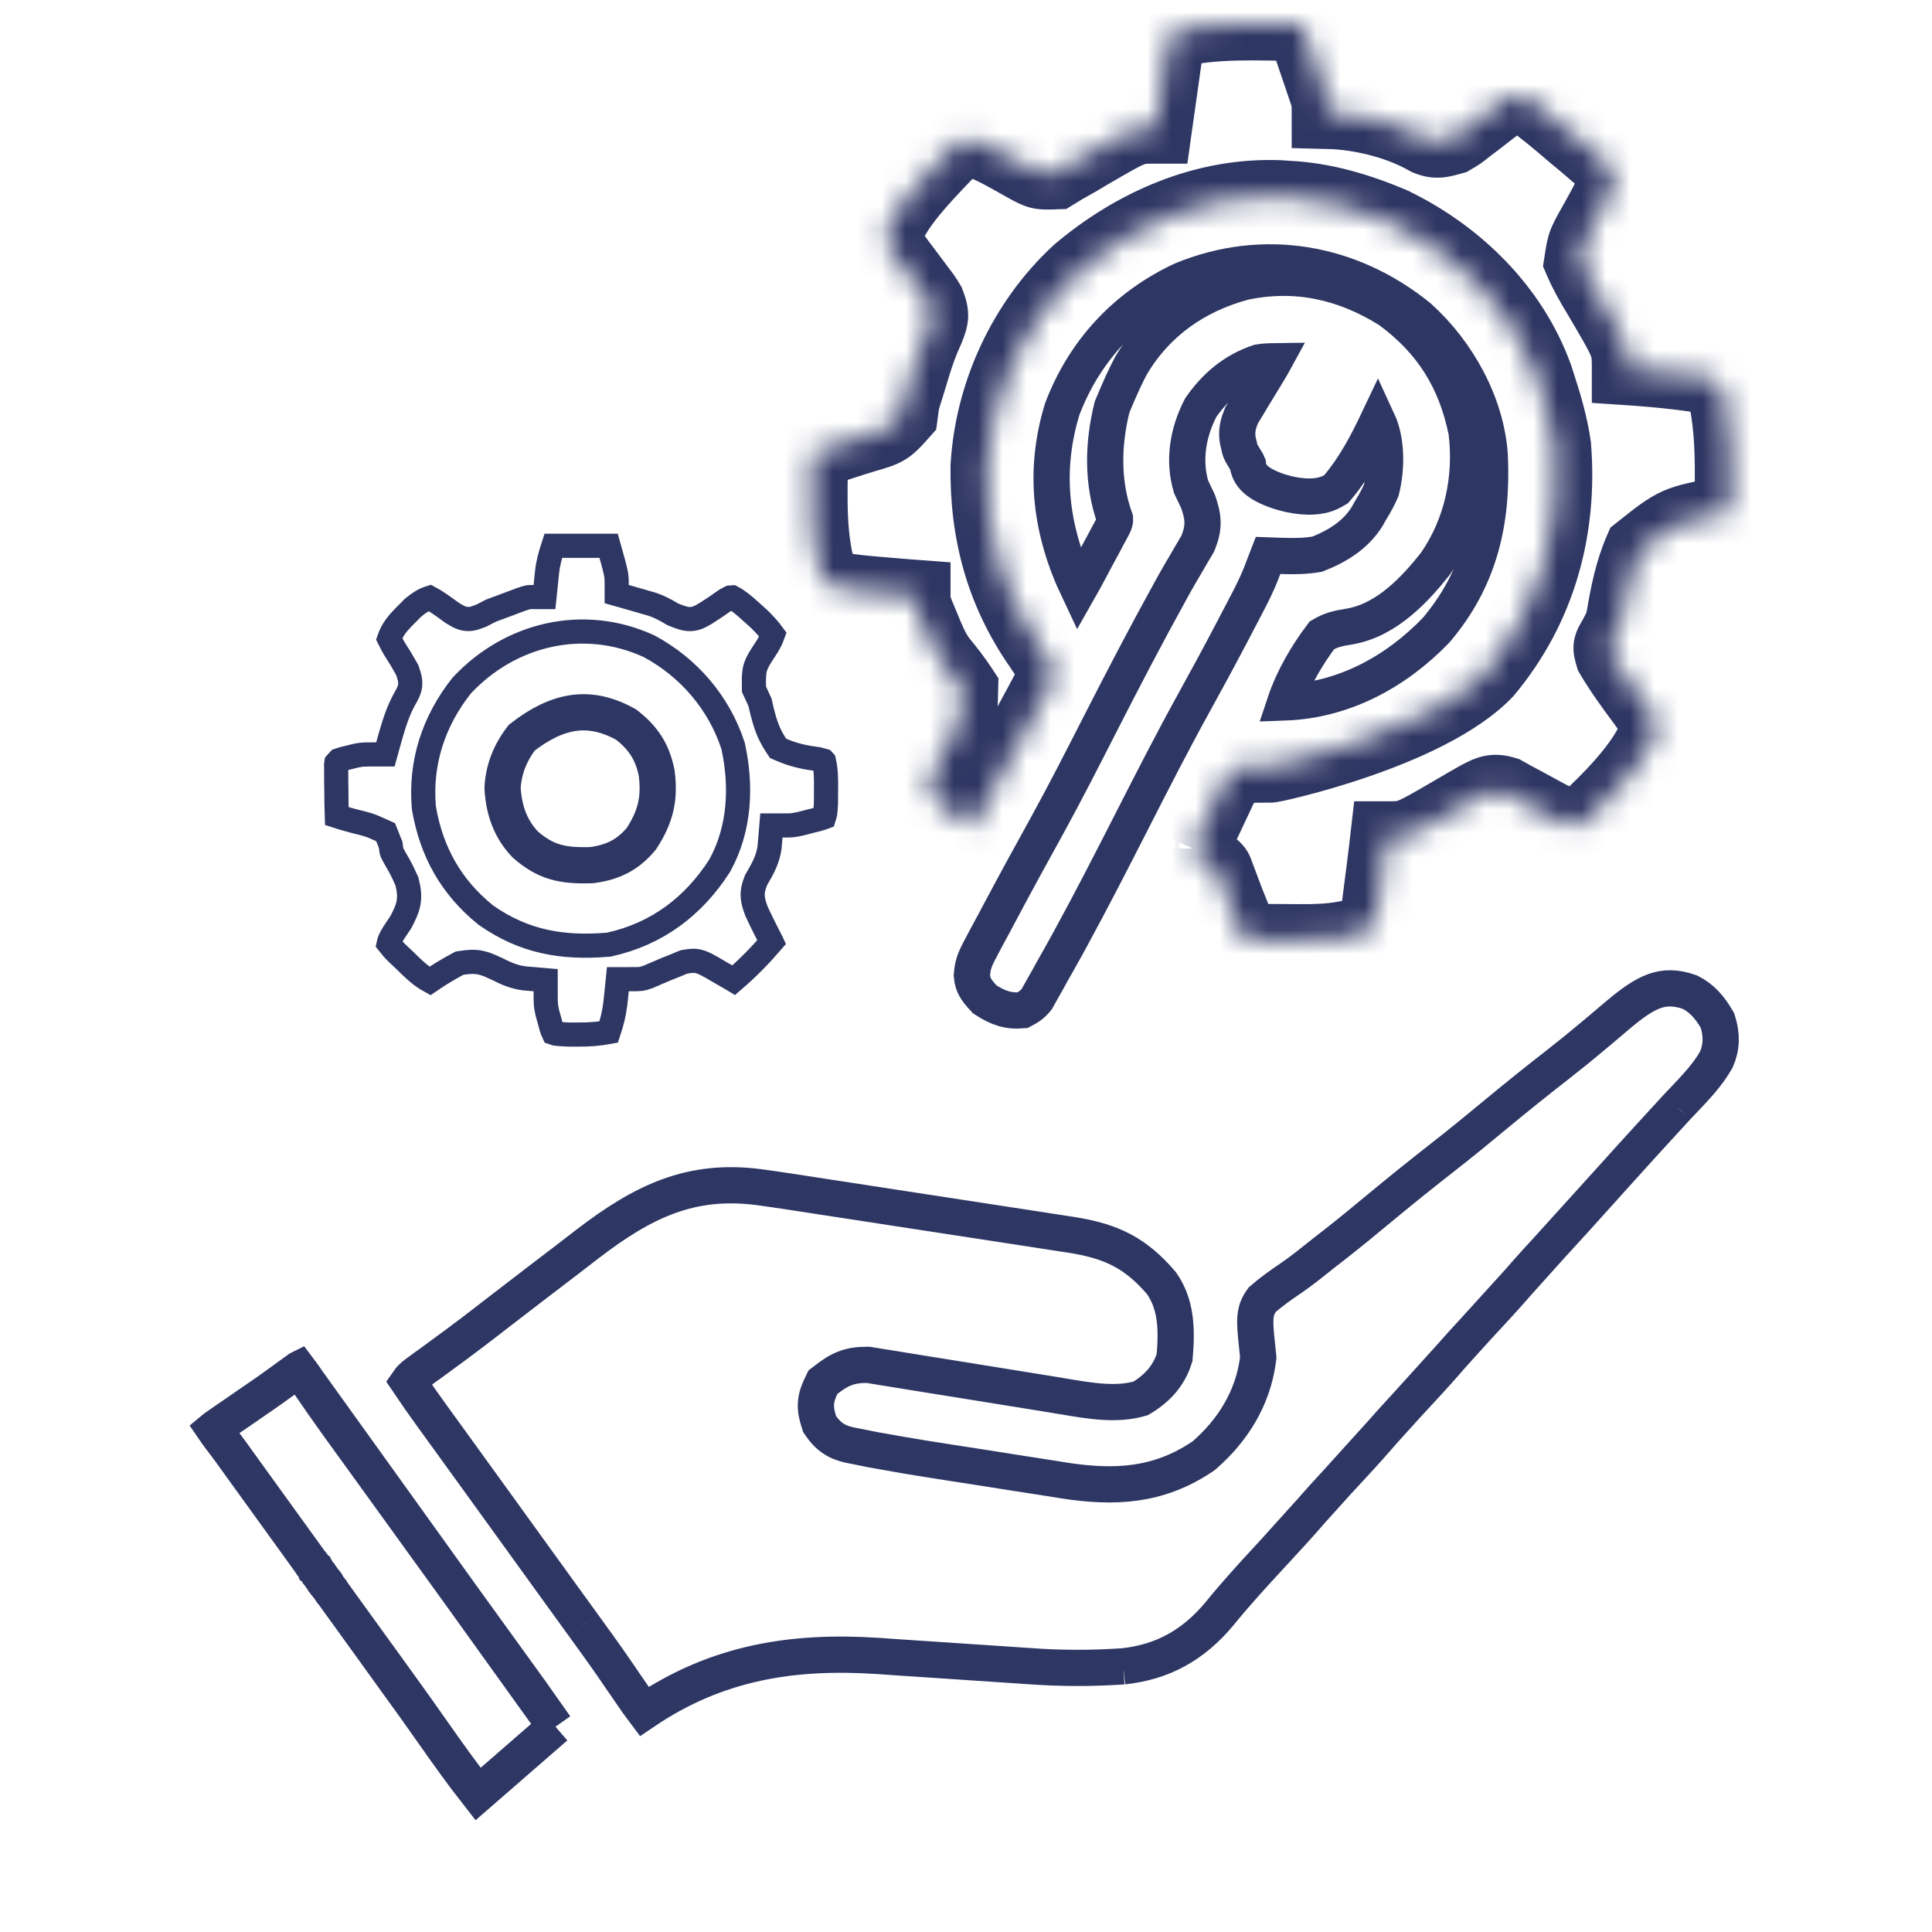
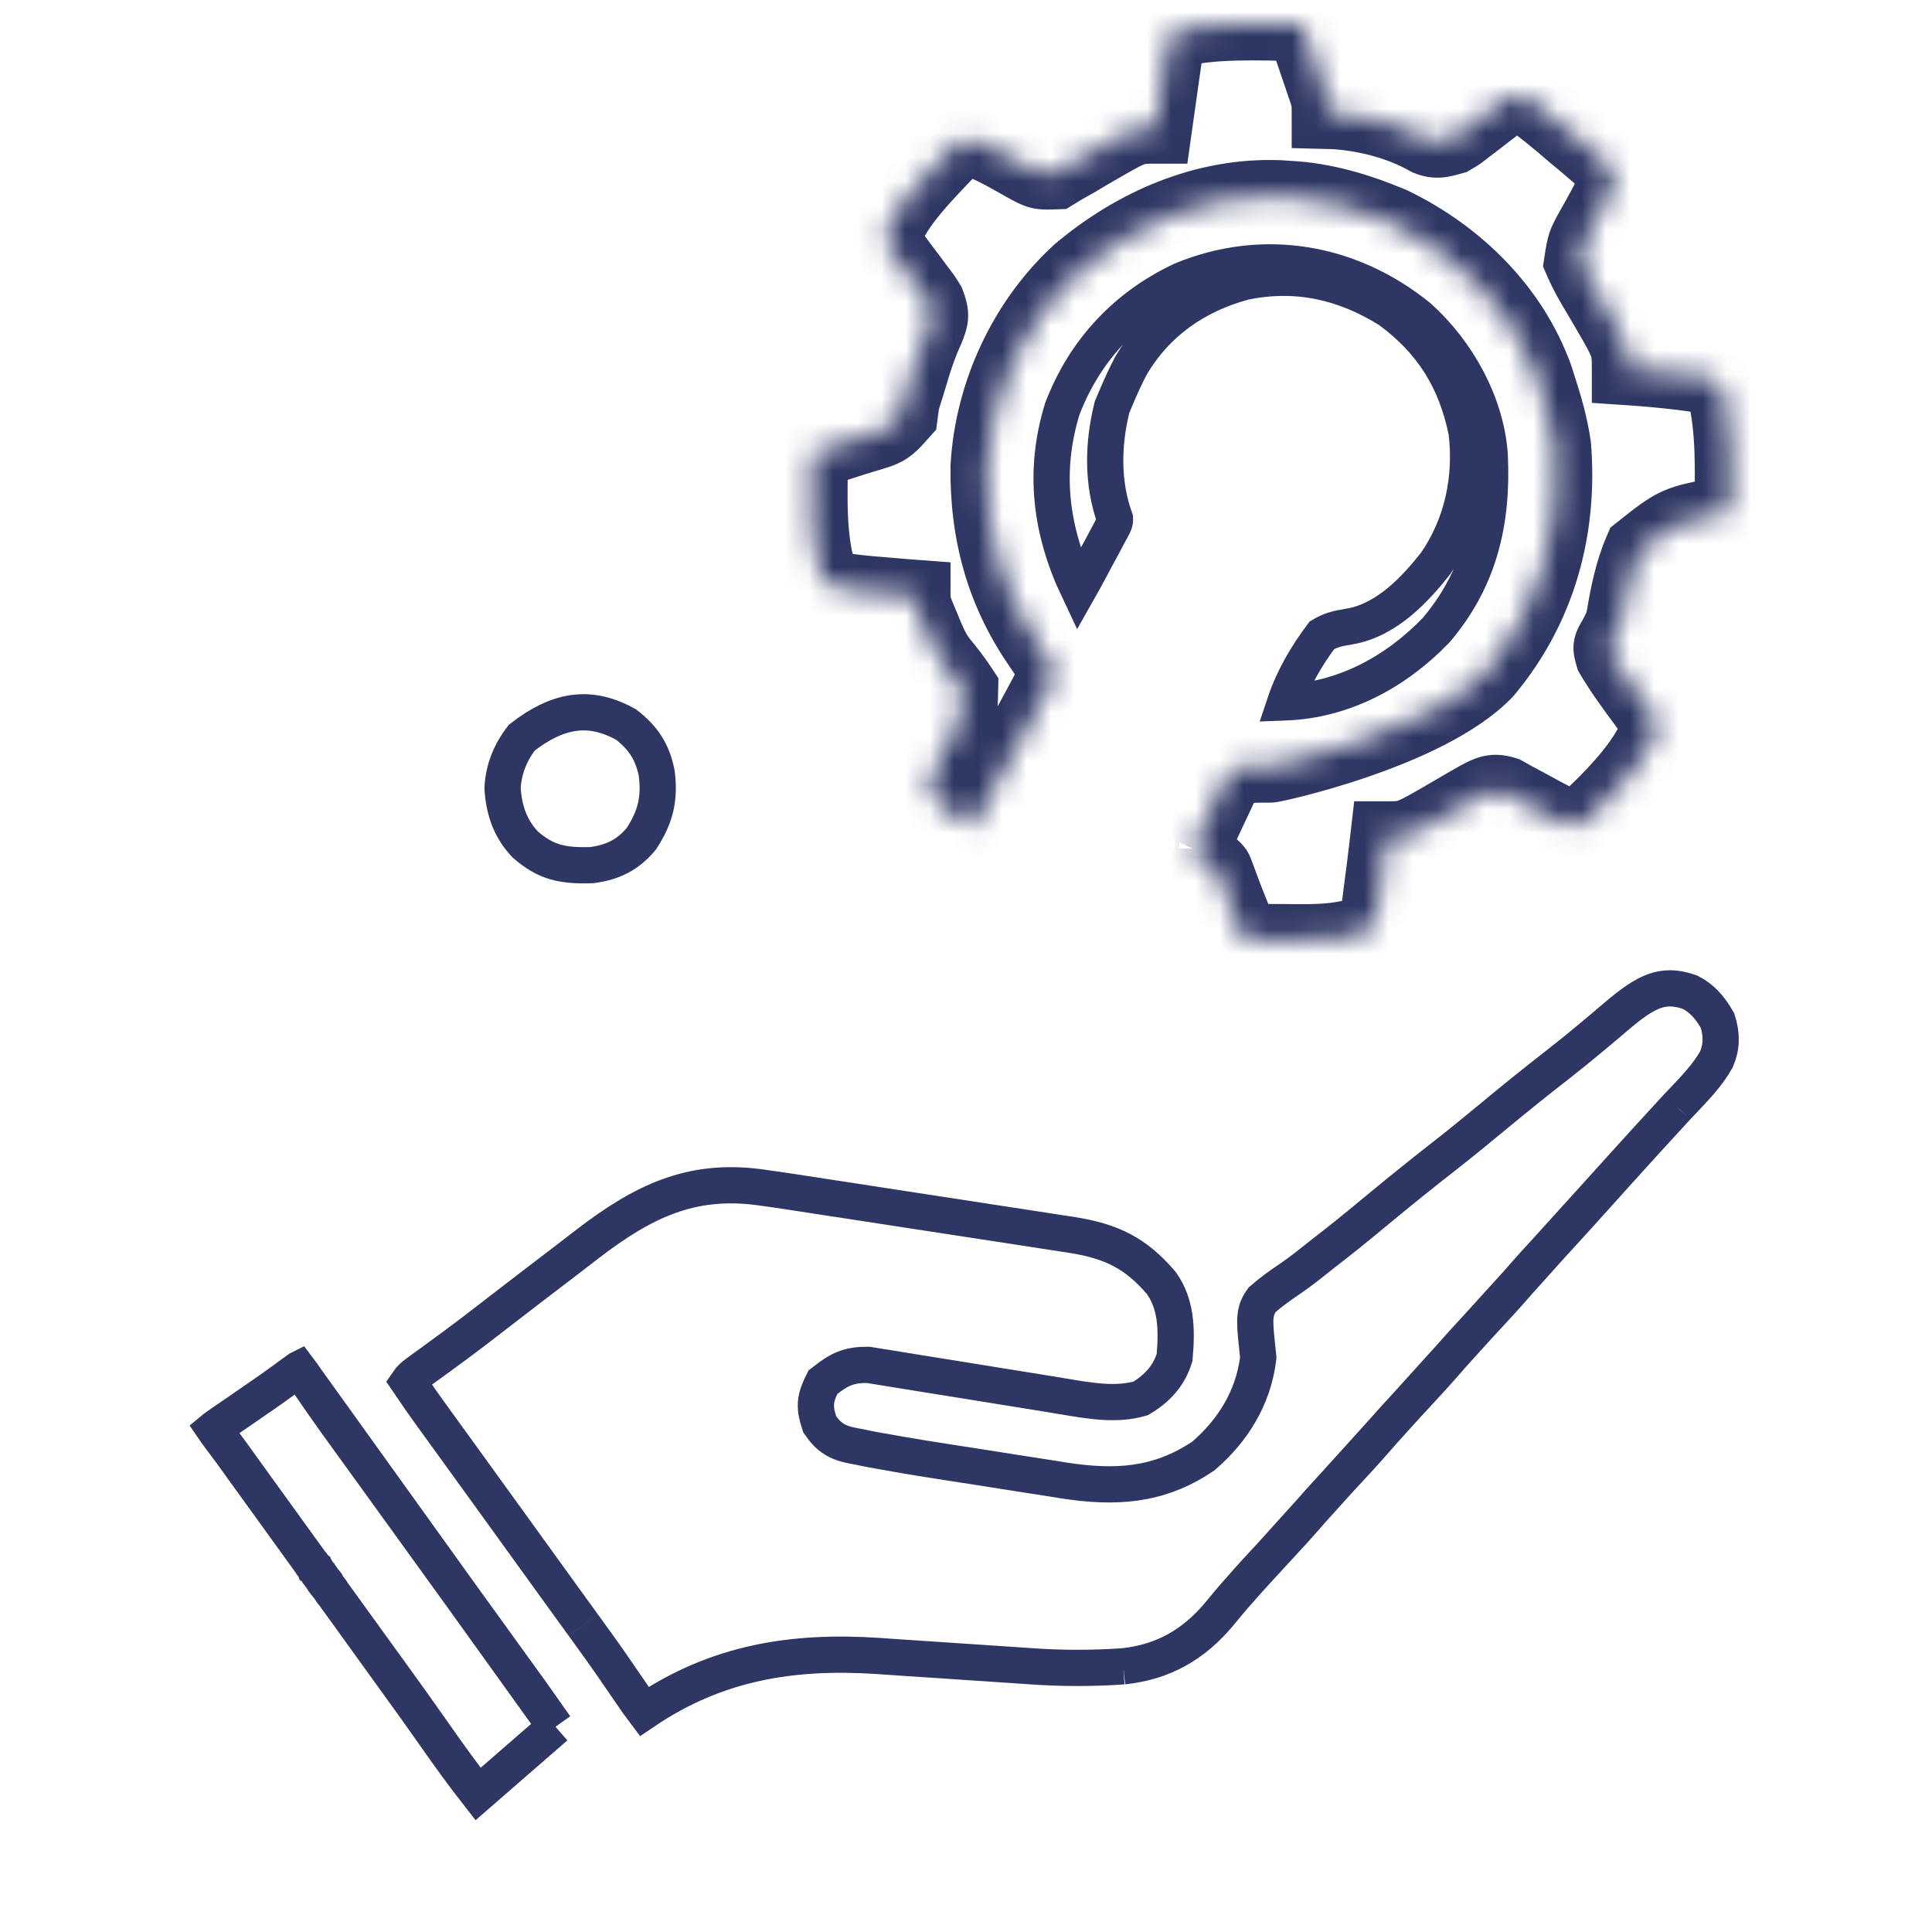
<svg xmlns="http://www.w3.org/2000/svg" width="80" height="80" viewBox="0 0 80 80" fill="none">
  <path d="M69.439 45.842L69.445 45.835C69.516 45.76 69.587 45.686 69.656 45.614C70.225 45.015 70.716 44.5 71.07 43.875C71.296 43.352 71.305 42.853 71.119 42.259C70.797 41.702 70.474 41.34 69.985 41.087C69.375 40.867 68.922 40.892 68.508 41.039C68.047 41.203 67.581 41.536 66.984 42.038C66.765 42.225 66.546 42.411 66.325 42.597L66.324 42.598L65.981 42.885C65.492 43.297 64.996 43.699 64.491 44.093L64.49 44.094C63.617 44.77 62.758 45.464 61.905 46.17C61.212 46.744 60.512 47.319 59.795 47.879L59.794 47.88C58.921 48.56 58.06 49.253 57.206 49.959C56.594 50.467 55.973 50.981 55.336 51.48L55.334 51.482C55.158 51.619 54.981 51.756 54.805 51.894C54.759 51.931 54.712 51.968 54.665 52.006C54.288 52.308 53.886 52.63 53.46 52.922L53.455 52.926C53.021 53.219 52.625 53.501 52.265 53.817C52.101 54.042 52.034 54.223 52.003 54.403C51.965 54.621 51.972 54.876 52.007 55.286C52.038 55.568 52.066 55.85 52.094 56.128L52.102 56.214L52.091 56.3C51.879 57.915 51.033 59.241 49.87 60.254L49.834 60.285L49.796 60.31C47.939 61.562 46.107 61.611 44.109 61.312L44.1 61.311L43.561 61.223L43.558 61.223C43.498 61.214 43.439 61.204 43.379 61.195C42.946 61.129 42.51 61.062 42.075 60.992C41.567 60.911 41.06 60.83 40.553 60.752C40.15 60.69 39.747 60.628 39.345 60.565L38.766 60.474C37.875 60.336 36.989 60.183 36.105 60.022L36.098 60.02L36.09 60.019L35.554 59.91L35.552 59.909C35.52 59.903 35.485 59.896 35.447 59.889C35.26 59.855 35.011 59.808 34.799 59.721C34.476 59.59 34.223 59.377 34.003 59.059L33.938 58.965L33.904 58.856C33.839 58.649 33.773 58.404 33.786 58.129C33.801 57.846 33.896 57.607 34 57.391L34.077 57.232L34.218 57.124C34.442 56.952 34.679 56.782 34.965 56.669C35.264 56.551 35.564 56.514 35.898 56.516L35.957 56.517L36.014 56.526L36.528 56.61L36.531 56.61C36.832 56.657 37.138 56.705 37.444 56.757C37.658 56.793 37.872 56.828 38.086 56.862C38.658 56.951 39.23 57.042 39.803 57.137C40.729 57.289 41.656 57.438 42.583 57.586C42.911 57.638 43.24 57.69 43.569 57.745C43.698 57.766 43.825 57.788 43.95 57.809C45.183 58.018 46.224 58.195 47.23 57.906C47.944 57.483 48.408 56.948 48.637 56.212C48.746 54.975 48.691 53.989 48.094 53.133C47.546 52.491 47.029 52.068 46.467 51.77C45.895 51.466 45.237 51.271 44.383 51.135L43.989 51.076L43.985 51.075C43.536 51.005 43.088 50.935 42.64 50.867C42.318 50.818 41.996 50.769 41.675 50.719C41.001 50.615 40.328 50.512 39.655 50.409C38.783 50.277 37.911 50.144 37.039 50.008C36.358 49.903 35.677 49.797 34.995 49.693L34.015 49.544L34.013 49.543C33.129 49.406 32.254 49.27 31.378 49.151C28.609 48.805 26.647 49.733 24.35 51.493C24.051 51.725 23.749 51.959 23.444 52.191L23.443 52.192C22.601 52.832 21.761 53.475 20.923 54.122L20.673 54.314L20.195 54.684C19.767 55.014 19.333 55.348 18.89 55.674L18.888 55.676L18.555 55.919L18.554 55.92C18.332 56.083 18.11 56.246 17.888 56.409L17.882 56.414L17.565 56.641L17.271 56.858L17.267 56.861C17.099 56.982 16.993 57.082 16.901 57.216C17.224 57.697 17.557 58.171 17.9 58.644C18.069 58.877 18.238 59.11 18.407 59.344L18.676 59.715C19.104 60.306 19.532 60.898 19.959 61.489L20.448 62.166L20.695 62.508L21.188 63.19L21.68 63.872L22.173 64.554L22.282 64.705C22.657 65.224 23.031 65.743 23.406 66.261L23.655 66.605L24.151 67.29M69.439 45.842C69.185 46.117 68.933 46.393 68.682 46.667L68.604 46.753L68.603 46.754L68.179 47.216L68.178 47.217M69.439 45.842L68.178 47.217M68.178 47.217C67.58 47.87 66.989 48.528 66.4 49.184C65.667 50.002 64.932 50.815 64.19 51.621M68.178 47.217L64.19 51.621M64.19 51.621C63.738 52.113 63.283 52.612 62.839 53.125M64.19 51.621L62.839 53.125M62.839 53.125C62.339 53.703 61.819 54.263 61.289 54.835C61.247 54.879 61.206 54.924 61.164 54.969M62.839 53.125L61.164 54.969M61.164 54.969C60.757 55.409 60.348 55.857 59.95 56.318C59.456 56.89 58.942 57.443 58.417 58.009C58.373 58.056 58.329 58.104 58.285 58.151M61.164 54.969L58.285 58.151M58.285 58.151C57.877 58.592 57.469 59.04 57.07 59.501C56.576 60.072 56.062 60.626 55.538 61.191C55.494 61.239 55.45 61.286 55.405 61.334M58.285 58.151L55.405 61.334M55.405 61.334C54.998 61.775 54.589 62.223 54.19 62.684C53.732 63.214 53.255 63.73 52.768 64.256M55.405 61.334L52.768 64.256M52.768 64.256C52.269 64.794 51.765 65.34 51.275 65.902L51.03 66.182L51.025 66.188C50.842 66.401 50.664 66.616 50.489 66.831C49.417 68.112 48.153 68.825 46.512 68.999M46.512 68.999C46.517 68.999 46.522 68.999 46.526 68.999M46.512 68.999C46.508 69 46.503 69 46.499 69.001M46.512 68.999C45.218 69.086 43.962 69.087 42.669 68.994C42.345 68.971 42.021 68.95 41.699 68.929C40.918 68.879 40.138 68.825 39.356 68.772L39.307 68.768C38.628 68.722 37.948 68.677 37.269 68.633C36.959 68.613 36.65 68.591 36.338 68.568L36.333 68.568C32.847 68.342 29.701 68.821 26.674 70.87C26.492 70.629 26.32 70.384 26.147 70.127L26.142 70.12C25.979 69.881 25.814 69.643 25.65 69.405L25.65 69.404L25.395 69.032L25.393 69.029C24.986 68.44 24.566 67.862 24.152 67.291" stroke="#2E3663" stroke-width="1.5" />
  <mask id="mask0_2_98" style="mask-type:luminance" maskUnits="userSpaceOnUse" x="33" y="1" width="39" height="38">
    <path d="M53.924 1.033C54.102 1.553 54.279 2.074 54.455 2.596C54.505 2.744 54.556 2.892 54.608 3.044C54.68 3.257 54.68 3.257 54.753 3.475C54.798 3.606 54.842 3.737 54.888 3.872C54.985 4.216 54.985 4.216 54.985 4.67C55.068 4.672 55.151 4.675 55.237 4.677C56.53 4.755 57.965 5.116 59.098 5.765C59.496 5.931 59.726 5.844 60.139 5.731C60.456 5.546 60.456 5.546 60.75 5.308C60.86 5.225 60.97 5.142 61.084 5.057C61.313 4.88 61.542 4.703 61.77 4.525C62.611 3.898 62.611 3.898 63.126 3.97C63.832 4.469 64.484 5.018 65.14 5.58C65.285 5.701 65.431 5.822 65.58 5.946C65.716 6.063 65.853 6.179 65.993 6.3C66.179 6.458 66.179 6.458 66.368 6.619C66.721 7.017 66.818 7.167 66.808 7.702C66.568 8.306 66.238 8.863 65.922 9.43C65.554 10.095 65.554 10.095 65.44 10.831C65.648 11.311 65.901 11.755 66.173 12.201C67.414 14.303 67.414 14.303 67.414 15.28C67.579 15.291 67.579 15.291 67.748 15.302C68.581 15.364 69.409 15.444 70.237 15.564C70.385 15.585 70.534 15.607 70.688 15.629C71.051 15.735 71.051 15.735 71.354 16.189C71.742 17.833 71.69 19.515 71.658 21.191C71.558 21.209 71.457 21.228 71.354 21.247C69.399 21.606 69.399 21.606 67.91 22.788C67.532 23.664 67.35 24.573 67.193 25.51C67.111 25.889 67.111 25.889 66.843 26.404C66.616 26.782 66.616 26.782 66.725 27.158C67.125 27.839 67.592 28.47 68.062 29.103C68.136 29.207 68.21 29.311 68.287 29.419C68.356 29.512 68.424 29.606 68.495 29.702C68.626 29.982 68.626 29.982 68.587 30.297C68.121 31.511 66.981 32.725 66.05 33.619C65.921 33.747 65.791 33.875 65.658 34.007C65.14 34.225 65.14 34.225 64.781 34.126C64.356 33.93 63.948 33.715 63.539 33.487C63.259 33.333 62.978 33.182 62.696 33.033C62.572 32.964 62.449 32.895 62.321 32.824C61.838 32.672 61.641 32.783 61.2 33.013C60.852 33.208 60.509 33.407 60.167 33.61C58.329 34.68 58.329 34.68 57.41 34.68C57.392 34.84 57.374 34.999 57.355 35.163C57.29 35.711 57.221 36.257 57.147 36.804C57.114 37.056 57.083 37.307 57.052 37.559C56.994 37.92 56.994 37.92 56.804 38.469C56.397 38.697 56.397 38.697 55.895 38.773C55.745 38.799 55.595 38.825 55.441 38.852C54.664 38.963 53.884 38.94 53.1 38.934C52.946 38.933 52.792 38.932 52.633 38.931C52.255 38.93 51.877 38.927 51.499 38.924C50.832 37.264 50.832 37.264 50.552 36.508C50.476 36.305 50.476 36.305 50.398 36.097C50.287 35.741 49.377 35.59 49.377 35.135C49.687 35.187 49.077 35.085 49.377 35.135C49.598 34.664 49.819 34.194 50.041 33.724C50.103 33.59 50.166 33.456 50.23 33.319C50.291 33.19 50.351 33.062 50.413 32.929C50.469 32.811 50.525 32.693 50.582 32.571C50.742 32.255 50.742 32.255 51.045 31.8C51.347 31.745 51.347 31.745 51.718 31.744C51.924 31.741 51.924 31.741 52.134 31.738C52.281 31.736 52.428 31.735 52.579 31.734C52.5 31.8 59.115 30.375 61.55 27.822C63.776 25.155 64.66 21.884 64.382 18.463C64.261 17.63 64.035 16.837 63.776 16.038C63.708 15.826 63.708 15.826 63.638 15.61C62.605 12.762 60.336 10.549 57.647 9.246C56.273 8.666 54.814 8.223 53.318 8.156C53.208 8.148 53.097 8.141 52.984 8.133C49.882 8.009 46.957 9.295 44.628 11.269C42.408 13.32 41.025 16.307 40.859 19.325C40.826 22.031 41.466 24.455 43.006 26.698C43.559 27.505 43.559 27.505 43.618 28.011C43.492 28.357 43.492 28.357 43.288 28.737C43.213 28.879 43.138 29.02 43.061 29.166C42.979 29.317 42.897 29.467 42.813 29.622C42.69 29.853 42.69 29.853 42.564 30.088C41.82 31.476 41.057 32.854 40.283 34.225C39.78 34.004 39.421 33.724 39.024 33.345C38.915 33.243 38.806 33.142 38.694 33.038C38.465 32.71 38.465 32.71 38.504 32.35C38.616 31.953 38.757 31.667 38.972 31.317C39.798 29.994 39.798 29.994 39.832 28.52C39.56 28.106 39.27 27.727 38.952 27.348C38.63 26.917 38.438 26.433 38.237 25.937C38.164 25.761 38.09 25.585 38.015 25.404C37.858 24.98 37.858 24.98 37.858 24.677C37.71 24.666 37.71 24.666 37.558 24.654C34.782 24.427 34.782 24.427 34.069 24.071C33.485 22.394 33.595 20.513 33.615 18.766C33.719 18.734 33.823 18.702 33.93 18.669C34.401 18.522 34.87 18.369 35.339 18.216C35.502 18.166 35.666 18.116 35.835 18.064C36.742 17.8 36.742 17.8 37.339 17.132C37.361 16.971 37.382 16.81 37.404 16.644C37.46 16.449 37.52 16.255 37.583 16.062C37.678 15.751 37.773 15.441 37.867 15.13C38.025 14.618 38.195 14.135 38.423 13.65C38.627 13.131 38.647 13.046 38.465 12.552C38.279 12.248 38.279 12.248 38.047 11.95C37.965 11.839 37.882 11.727 37.797 11.612C37.623 11.379 37.448 11.146 37.272 10.915C37.19 10.803 37.108 10.691 37.024 10.577C36.948 10.476 36.872 10.375 36.793 10.271C36.646 9.975 36.646 9.975 36.683 9.658C37.148 8.482 38.205 7.398 39.071 6.489C39.188 6.364 39.188 6.364 39.307 6.236C39.535 6.015 39.535 6.015 39.98 5.731C40.862 5.934 41.647 6.418 42.431 6.857C43.036 7.191 43.036 7.191 43.704 7.168C43.826 7.094 43.947 7.02 44.073 6.944C44.236 6.852 44.4 6.76 44.568 6.665C44.747 6.559 44.926 6.453 45.105 6.347C46.944 5.277 46.944 5.277 47.862 5.277C47.875 5.184 47.888 5.092 47.901 4.996C47.96 4.575 48.02 4.154 48.08 3.732C48.11 3.514 48.11 3.514 48.142 3.292C48.172 3.08 48.172 3.08 48.202 2.864C48.221 2.735 48.239 2.605 48.258 2.472C48.317 2.091 48.39 1.714 48.468 1.336C50.258 0.896 52.096 1.004 53.924 1.033Z" fill="white" />
  </mask>
  <g mask="url(#mask0_2_98)">
    <path d="M53.925 1.033L55.344 0.548L55.003 -0.45L53.948 -0.467L53.925 1.033ZM54.455 2.596L53.034 3.076L53.036 3.081L54.455 2.596ZM54.608 3.044L56.03 2.566L56.028 2.559L54.608 3.044ZM54.754 3.475L53.332 3.954L53.333 3.957L54.754 3.475ZM54.888 3.872L56.331 3.463L56.321 3.426L56.309 3.39L54.888 3.872ZM54.986 4.67H53.486V6.132L54.947 6.17L54.986 4.67ZM55.237 4.677L55.327 3.18L55.302 3.178L55.276 3.177L55.237 4.677ZM59.098 5.765L58.352 7.066L58.434 7.113L58.522 7.15L59.098 5.765ZM60.139 5.731L60.536 7.178L60.725 7.126L60.894 7.027L60.139 5.731ZM60.75 5.308L59.849 4.109L59.826 4.126L59.805 4.143L60.75 5.308ZM61.084 5.057L61.985 6.256L61.992 6.251L61.998 6.246L61.084 5.057ZM61.77 4.525L60.873 3.323L60.859 3.333L60.845 3.344L61.77 4.525ZM63.126 3.971L63.99 2.745L63.694 2.536L63.336 2.485L63.126 3.971ZM65.141 5.58L64.165 6.719L64.173 6.726L64.18 6.732L65.141 5.58ZM65.58 5.946L66.556 4.807L66.548 4.8L66.541 4.794L65.58 5.946ZM65.993 6.3L65.017 7.439L65.02 7.442L65.993 6.3ZM66.368 6.619L67.491 5.624L67.421 5.546L67.341 5.477L66.368 6.619ZM66.808 7.702L68.202 8.255L68.302 8.002L68.308 7.731L66.808 7.702ZM65.923 9.43L64.612 8.701L64.61 8.704L65.923 9.43ZM65.441 10.831L63.958 10.601L63.892 11.029L64.064 11.427L65.441 10.831ZM66.173 12.201L67.465 11.439L67.46 11.43L67.454 11.421L66.173 12.201ZM67.414 15.28H65.914V16.682L67.313 16.776L67.414 15.28ZM67.748 15.302L67.859 13.806L67.849 13.806L67.748 15.302ZM70.237 15.564L70.021 17.049L70.023 17.049L70.237 15.564ZM70.688 15.629L71.106 14.189L71.006 14.159L70.902 14.145L70.688 15.629ZM71.355 16.189L72.815 15.845L72.753 15.582L72.603 15.357L71.355 16.189ZM71.658 21.191L71.93 22.666L73.134 22.444L73.158 21.22L71.658 21.191ZM71.355 21.247L71.626 22.722L71.627 22.722L71.355 21.247ZM67.91 22.788L66.977 21.614L66.682 21.848L66.533 22.194L67.91 22.788ZM67.193 25.51L68.659 25.827L68.666 25.793L68.672 25.758L67.193 25.51ZM66.843 26.405L68.129 27.177L68.153 27.137L68.174 27.096L66.843 26.405ZM66.725 27.158L65.285 27.577L65.337 27.756L65.432 27.918L66.725 27.158ZM68.062 29.104L69.282 28.231L69.275 28.221L69.267 28.21L68.062 29.104ZM68.287 29.419L67.067 30.291L67.073 30.299L67.078 30.306L68.287 29.419ZM68.496 29.702L69.854 29.066L69.791 28.933L69.705 28.815L68.496 29.702ZM68.587 30.297L69.987 30.834L70.052 30.665L70.075 30.485L68.587 30.297ZM66.05 33.619L65.011 32.537L65.003 32.545L64.994 32.554L66.05 33.619ZM65.659 34.007L66.242 35.389L66.508 35.277L66.714 35.073L65.659 34.007ZM64.782 34.126L64.155 35.489L64.265 35.54L64.382 35.572L64.782 34.126ZM63.54 33.487L64.272 32.178L64.261 32.172L63.54 33.487ZM62.696 33.033L61.965 34.343L61.981 34.352L61.998 34.361L62.696 33.033ZM62.322 32.824L63.052 31.514L62.918 31.439L62.771 31.393L62.322 32.824ZM61.2 33.013L60.508 31.682L60.486 31.694L60.464 31.706L61.2 33.013ZM60.167 33.61L60.922 34.906L60.933 34.9L60.167 33.61ZM57.411 34.68V33.18H56.074L55.921 34.508L57.411 34.68ZM57.355 35.163L58.845 35.338L58.845 35.335L57.355 35.163ZM57.148 36.804L55.661 36.605L55.661 36.606L57.148 36.804ZM57.052 37.559L58.533 37.798L58.537 37.77L58.541 37.742L57.052 37.559ZM56.804 38.469L57.535 39.779L58.036 39.5L58.222 38.959L56.804 38.469ZM55.895 38.773L55.671 37.289L55.653 37.292L55.635 37.295L55.895 38.773ZM55.441 38.852L55.653 40.337L55.678 40.334L55.702 40.33L55.441 38.852ZM53.101 38.934L53.113 37.434L53.107 37.434L53.101 38.934ZM51.5 38.924L50.108 39.484L50.483 40.416L51.487 40.424L51.5 38.924ZM50.552 36.509L51.959 35.988L51.957 35.983L50.552 36.509ZM50.398 36.097L48.967 36.545L48.979 36.584L48.993 36.623L50.398 36.097ZM50.041 33.724L51.398 34.362L51.399 34.36L50.041 33.724ZM50.23 33.319L48.873 32.679L48.872 32.683L50.23 33.319ZM50.414 32.93L51.771 33.569L51.772 33.567L50.414 32.93ZM50.582 32.571L49.243 31.895L49.234 31.914L49.225 31.933L50.582 32.571ZM51.045 31.801L50.772 30.326L50.148 30.441L49.797 30.968L51.045 31.801ZM51.719 31.744L51.72 33.244H51.731L51.742 33.244L51.719 31.744ZM52.134 31.738L52.122 30.238L52.11 30.238L52.134 31.738ZM52.58 31.734L53.542 32.885L56.749 30.202L52.568 30.234L52.58 31.734ZM61.55 27.822L62.636 28.857L62.67 28.821L62.702 28.783L61.55 27.822ZM64.383 18.463L65.878 18.341L65.874 18.294L65.867 18.247L64.383 18.463ZM63.776 16.038L62.349 16.498L62.35 16.501L63.776 16.038ZM63.639 15.61L65.066 15.15L65.058 15.124L65.049 15.098L63.639 15.61ZM57.648 9.246L58.302 7.896L58.267 7.879L58.231 7.864L57.648 9.246ZM53.318 8.156L53.212 9.653L53.232 9.654L53.252 9.655L53.318 8.156ZM52.984 8.133L53.09 6.636L53.067 6.635L53.044 6.634L52.984 8.133ZM44.628 11.269L43.658 10.125L43.634 10.146L43.611 10.168L44.628 11.269ZM40.859 19.325L39.361 19.243L39.36 19.275L39.359 19.307L40.859 19.325ZM43.007 26.698L44.245 25.851L44.243 25.849L43.007 26.698ZM43.618 28.011L45.028 28.524L45.149 28.191L45.108 27.838L43.618 28.011ZM43.288 28.737L41.967 28.028L41.963 28.036L43.288 28.737ZM43.062 29.166L44.378 29.884L44.383 29.876L44.388 29.868L43.062 29.166ZM42.813 29.622L41.496 28.904L41.49 28.915L42.813 29.622ZM42.564 30.088L43.886 30.797L43.887 30.795L42.564 30.088ZM40.284 34.226L39.679 35.599L40.923 36.146L41.59 34.963L40.284 34.226ZM39.024 33.345L40.06 32.261L40.053 32.253L40.044 32.245L39.024 33.345ZM38.694 33.039L37.464 33.897L37.556 34.029L37.674 34.138L38.694 33.039ZM38.504 32.35L37.061 31.943L37.027 32.063L37.013 32.188L38.504 32.35ZM38.972 31.317L37.7 30.523L37.695 30.531L38.972 31.317ZM39.833 28.52L41.332 28.555L41.343 28.087L41.086 27.695L39.833 28.52ZM38.952 27.348L37.751 28.247L37.777 28.281L37.804 28.314L38.952 27.348ZM38.238 25.937L39.628 25.374L39.625 25.366L39.621 25.358L38.238 25.937ZM38.015 25.405L36.607 25.923L36.619 25.953L36.631 25.983L38.015 25.405ZM37.859 24.677H39.359V23.285L37.971 23.181L37.859 24.677ZM37.558 24.654L37.435 26.149L37.446 26.15L37.558 24.654ZM34.07 24.071L32.653 24.564L32.854 25.14L33.399 25.412L34.07 24.071ZM33.615 18.766L33.174 17.332L32.127 17.654L32.115 18.749L33.615 18.766ZM33.93 18.669L34.371 20.103L34.377 20.101L33.93 18.669ZM35.339 18.216L34.899 16.782L34.887 16.786L34.874 16.79L35.339 18.216ZM35.835 18.064L35.416 16.624L35.406 16.627L35.395 16.63L35.835 18.064ZM37.34 17.133L38.458 18.133L38.766 17.788L38.827 17.329L37.34 17.133ZM37.404 16.644L35.963 16.227L35.932 16.335L35.917 16.448L37.404 16.644ZM37.584 16.062L39.01 16.527L39.014 16.514L39.018 16.502L37.584 16.062ZM37.867 15.13L36.434 14.689L36.431 14.697L37.867 15.13ZM38.423 13.65L39.781 14.287L39.801 14.244L39.819 14.199L38.423 13.65ZM38.465 12.552L39.873 12.034L39.822 11.895L39.745 11.769L38.465 12.552ZM38.047 11.95L36.84 12.84L36.852 12.857L36.864 12.873L38.047 11.95ZM37.798 11.612L39.005 10.722L38.998 10.713L37.798 11.612ZM37.272 10.915L36.063 11.802L36.07 11.812L36.077 11.822L37.272 10.915ZM37.024 10.577L38.233 9.689L38.228 9.682L38.222 9.674L37.024 10.577ZM36.794 10.271L35.451 10.94L35.513 11.063L35.596 11.174L36.794 10.271ZM36.683 9.658L35.289 9.106L35.216 9.289L35.193 9.484L36.683 9.658ZM39.071 6.489L40.157 7.524L40.163 7.518L40.169 7.512L39.071 6.489ZM39.307 6.236L38.265 5.157L38.237 5.184L38.21 5.213L39.307 6.236ZM39.981 5.731L40.317 4.27L39.704 4.128L39.174 4.467L39.981 5.731ZM42.431 6.857L41.697 8.166L41.707 8.171L42.431 6.857ZM43.705 7.168L43.756 8.667L44.149 8.654L44.485 8.449L43.705 7.168ZM44.073 6.944L43.337 5.637L43.315 5.649L43.292 5.663L44.073 6.944ZM44.569 6.665L45.304 7.972L45.318 7.965L45.331 7.957L44.569 6.665ZM45.105 6.347L44.351 5.051L44.34 5.057L45.105 6.347ZM47.862 5.277V6.777H49.166L49.347 5.485L47.862 5.277ZM48.08 3.733L49.565 3.943L49.565 3.941L48.08 3.733ZM48.142 3.292L46.657 3.081L46.656 3.083L48.142 3.292ZM48.203 2.864L49.688 3.075L49.688 3.074L48.203 2.864ZM48.258 2.472L46.776 2.241L46.774 2.252L46.773 2.262L48.258 2.472ZM48.468 1.336L48.111 -0.121L47.192 0.105L47 1.031L48.468 1.336ZM52.505 1.518C52.682 2.036 52.858 2.555 53.034 3.076L55.876 2.116C55.7 1.594 55.523 1.071 55.344 0.548L52.505 1.518ZM53.036 3.081C53.086 3.229 53.137 3.377 53.189 3.53L56.028 2.559C55.976 2.406 55.925 2.259 55.874 2.11L53.036 3.081ZM53.187 3.523C53.259 3.737 53.258 3.735 53.332 3.954L56.175 2.996C56.102 2.779 56.102 2.778 56.03 2.566L53.187 3.523ZM53.333 3.957C53.377 4.087 53.422 4.22 53.468 4.354L56.309 3.39C56.263 3.254 56.219 3.125 56.174 2.993L53.333 3.957ZM53.445 4.281C53.472 4.375 53.482 4.412 53.488 4.437C53.492 4.45 53.487 4.436 53.484 4.411C53.482 4.392 53.483 4.391 53.484 4.435C53.486 4.484 53.486 4.55 53.486 4.67H56.486C56.486 4.485 56.488 4.26 56.462 4.048C56.433 3.809 56.371 3.602 56.331 3.463L53.445 4.281ZM54.947 6.17C55.03 6.172 55.113 6.174 55.199 6.176L55.276 3.177C55.191 3.175 55.108 3.173 55.025 3.171L54.947 6.17ZM55.147 6.174C56.259 6.241 57.459 6.555 58.352 7.066L59.844 4.464C58.472 3.677 56.801 3.268 55.327 3.18L55.147 6.174ZM58.522 7.15C58.931 7.32 59.334 7.386 59.755 7.346C60.08 7.315 60.414 7.211 60.536 7.178L59.742 4.285C59.713 4.293 59.686 4.3 59.661 4.307C59.635 4.314 59.614 4.32 59.592 4.326C59.55 4.338 59.519 4.346 59.495 4.352C59.445 4.365 59.446 4.362 59.472 4.359C59.487 4.358 59.508 4.357 59.533 4.358C59.558 4.358 59.583 4.361 59.608 4.364C59.658 4.372 59.683 4.384 59.675 4.38L58.522 7.15ZM60.894 7.027C61.034 6.946 61.172 6.867 61.307 6.773C61.441 6.68 61.565 6.578 61.695 6.473L59.805 4.143C59.641 4.276 59.618 4.294 59.599 4.307C59.581 4.319 59.561 4.332 59.384 4.435L60.894 7.027ZM61.651 6.507C61.761 6.424 61.871 6.341 61.985 6.256L60.183 3.857C60.07 3.943 59.959 4.026 59.849 4.109L61.651 6.507ZM61.998 6.246C62.231 6.067 62.464 5.887 62.695 5.706L60.845 3.344C60.621 3.519 60.397 3.694 60.171 3.867L61.998 6.246ZM62.667 5.727C62.886 5.563 63.018 5.466 63.116 5.398C63.161 5.367 63.184 5.353 63.191 5.349C63.197 5.345 63.178 5.357 63.138 5.374C63.095 5.391 63.037 5.41 62.968 5.423C62.9 5.436 62.844 5.438 62.807 5.438C62.776 5.438 62.763 5.436 62.786 5.438C62.812 5.441 62.846 5.446 62.916 5.456L63.336 2.485C63.142 2.458 62.606 2.35 62.002 2.597C61.764 2.694 61.563 2.825 61.413 2.929C61.258 3.035 61.074 3.173 60.873 3.323L62.667 5.727ZM62.261 5.196C62.904 5.65 63.509 6.157 64.165 6.719L66.116 4.44C65.459 3.878 64.76 3.288 63.99 2.745L62.261 5.196ZM64.18 6.732C64.326 6.853 64.471 6.974 64.62 7.099L66.541 4.794C66.391 4.669 66.246 4.548 66.101 4.427L64.18 6.732ZM64.605 7.085C64.74 7.202 64.877 7.319 65.017 7.439L66.969 5.16C66.828 5.04 66.693 4.924 66.556 4.807L64.605 7.085ZM65.02 7.442C65.207 7.6 65.206 7.6 65.396 7.761L67.341 5.477C67.152 5.316 67.151 5.316 66.966 5.158L65.02 7.442ZM65.246 7.615C65.287 7.661 65.317 7.696 65.342 7.724C65.366 7.753 65.379 7.77 65.386 7.779C65.398 7.795 65.375 7.767 65.349 7.708C65.336 7.679 65.326 7.65 65.319 7.622C65.311 7.595 65.308 7.576 65.307 7.567C65.306 7.559 65.307 7.562 65.308 7.58C65.308 7.599 65.309 7.628 65.308 7.672L68.308 7.731C68.314 7.384 68.294 6.958 68.1 6.511C67.924 6.107 67.65 5.804 67.491 5.624L65.246 7.615ZM65.413 7.149C65.22 7.637 64.956 8.083 64.612 8.701L67.233 10.16C67.521 9.644 67.916 8.975 68.202 8.255L65.413 7.149ZM64.61 8.704C64.451 8.991 64.281 9.288 64.168 9.616C64.054 9.946 64.007 10.284 63.958 10.601L66.923 11.06C66.953 10.867 66.97 10.759 66.986 10.677C66.993 10.64 66.998 10.619 67.001 10.607C67.003 10.597 67.004 10.593 67.005 10.592C67.005 10.592 67.006 10.587 67.011 10.576C67.017 10.563 67.027 10.542 67.044 10.508C67.084 10.431 67.138 10.332 67.235 10.157L64.61 8.704ZM64.064 11.427C64.313 12.001 64.608 12.515 64.892 12.982L67.454 11.421C67.195 10.996 66.984 10.62 66.817 10.235L64.064 11.427ZM64.881 12.964C65.537 14.075 65.766 14.472 65.868 14.723C65.903 14.812 65.914 14.793 65.914 15.28H68.914C68.914 14.79 68.925 14.283 68.65 13.602C68.441 13.084 68.05 12.43 67.465 11.439L64.881 12.964ZM67.313 16.776C67.478 16.788 67.478 16.788 67.647 16.799L67.849 13.806C67.68 13.794 67.68 13.794 67.515 13.783L67.313 16.776ZM67.637 16.798C68.45 16.859 69.241 16.935 70.021 17.049L70.453 14.08C69.579 13.953 68.713 13.87 67.859 13.806L67.637 16.798ZM70.023 17.049C70.171 17.07 70.32 17.092 70.474 17.114L70.902 14.145C70.749 14.123 70.6 14.101 70.451 14.079L70.023 17.049ZM70.27 17.07C70.32 17.084 70.345 17.092 70.364 17.098C70.383 17.103 70.375 17.102 70.355 17.094C70.332 17.085 70.29 17.067 70.237 17.036C70.182 17.005 70.128 16.968 70.079 16.927C70.032 16.887 69.999 16.852 69.981 16.832C69.964 16.813 69.958 16.804 69.966 16.814C69.974 16.825 69.988 16.845 70.013 16.882C70.039 16.919 70.068 16.963 70.107 17.021L72.603 15.357C72.535 15.255 72.456 15.136 72.382 15.035C72.305 14.931 72.183 14.776 72.009 14.63C71.634 14.315 71.197 14.215 71.106 14.189L70.27 17.07ZM69.895 16.533C70.23 17.957 70.191 19.436 70.158 21.162L73.158 21.22C73.189 19.593 73.254 17.709 72.815 15.845L69.895 16.533ZM71.385 19.716C71.285 19.734 71.185 19.753 71.082 19.772L71.627 22.722C71.73 22.703 71.83 22.684 71.93 22.666L71.385 19.716ZM71.084 19.772C70.179 19.938 69.478 20.056 68.845 20.34C68.203 20.627 67.665 21.068 66.977 21.614L68.843 23.963C69.644 23.327 69.851 23.176 70.07 23.078C70.297 22.977 70.574 22.916 71.626 22.722L71.084 19.772ZM66.533 22.194C66.078 23.247 65.873 24.309 65.713 25.262L68.672 25.758C68.826 24.837 68.986 24.081 69.287 23.383L66.533 22.194ZM65.727 25.193C65.68 25.409 65.683 25.381 65.691 25.36C65.692 25.357 65.686 25.373 65.656 25.434C65.624 25.497 65.582 25.579 65.512 25.713L68.174 27.096C68.29 26.874 68.404 26.658 68.485 26.453C68.58 26.208 68.624 25.99 68.659 25.827L65.727 25.193ZM65.557 25.632C65.511 25.709 65.437 25.831 65.379 25.945C65.313 26.073 65.218 26.281 65.176 26.551C65.132 26.831 65.162 27.068 65.195 27.231C65.222 27.366 65.265 27.507 65.285 27.577L68.166 26.74C68.151 26.689 68.143 26.661 68.137 26.639C68.133 26.621 68.131 26.617 68.137 26.639C68.146 26.684 68.169 26.828 68.14 27.014C68.113 27.189 68.054 27.303 68.049 27.312C68.046 27.318 68.049 27.312 68.064 27.285C68.08 27.259 68.099 27.227 68.129 27.177L65.557 25.632ZM65.432 27.918C65.879 28.679 66.395 29.373 66.857 29.997L69.267 28.21C68.79 27.566 68.371 26.999 68.019 26.399L65.432 27.918ZM66.842 29.976C66.917 30.081 66.99 30.183 67.067 30.291L69.508 28.547C69.432 28.44 69.356 28.335 69.282 28.231L66.842 29.976ZM67.078 30.306C67.147 30.4 67.216 30.494 67.286 30.59L69.705 28.815C69.634 28.718 69.565 28.625 69.496 28.531L67.078 30.306ZM67.137 30.339C67.155 30.376 67.165 30.399 67.174 30.417C67.182 30.435 67.182 30.436 67.179 30.429C67.171 30.41 67.14 30.329 67.123 30.214C67.105 30.1 67.111 30.017 67.112 30.001C67.112 29.995 67.112 29.999 67.11 30.02C67.107 30.041 67.104 30.067 67.099 30.109L70.075 30.485C70.083 30.421 70.097 30.317 70.104 30.219C70.112 30.107 70.117 29.947 70.088 29.759C70.059 29.569 70.005 29.416 69.962 29.308C69.925 29.217 69.88 29.121 69.854 29.066L67.137 30.339ZM67.186 29.759C66.854 30.625 65.953 31.633 65.011 32.537L67.089 34.701C68.009 33.818 69.388 32.397 69.987 30.834L67.186 29.759ZM64.994 32.554C64.865 32.682 64.736 32.81 64.603 32.942L66.714 35.073C66.847 34.941 66.977 34.813 67.106 34.685L64.994 32.554ZM65.076 32.625C65.009 32.653 64.959 32.674 64.915 32.692C64.872 32.71 64.846 32.72 64.831 32.726C64.815 32.732 64.821 32.729 64.841 32.724C64.862 32.717 64.903 32.707 64.959 32.7C65.016 32.692 65.077 32.689 65.137 32.691C65.195 32.693 65.24 32.7 65.263 32.704C65.284 32.708 65.292 32.71 65.274 32.706C65.255 32.701 65.23 32.694 65.182 32.681L64.382 35.572C64.48 35.599 64.888 35.737 65.362 35.672C65.578 35.643 65.757 35.582 65.876 35.538C65.992 35.495 66.124 35.439 66.242 35.389L65.076 32.625ZM65.408 32.763C65.031 32.59 64.661 32.395 64.272 32.178L62.807 34.796C63.236 35.036 63.681 35.271 64.155 35.489L65.408 32.763ZM64.261 32.172C63.974 32.014 63.685 31.859 63.394 31.706L61.998 34.361C62.272 34.505 62.545 34.652 62.818 34.802L64.261 32.172ZM63.427 31.723C63.304 31.655 63.179 31.585 63.052 31.514L61.591 34.134C61.719 34.206 61.841 34.274 61.965 34.343L63.427 31.723ZM62.771 31.393C62.357 31.263 61.908 31.201 61.413 31.313C61.016 31.403 60.662 31.602 60.508 31.682L61.892 34.344C61.952 34.313 61.994 34.291 62.035 34.27C62.074 34.25 62.1 34.237 62.117 34.229C62.154 34.213 62.132 34.226 62.078 34.238C62.049 34.245 62.016 34.25 61.98 34.253C61.944 34.255 61.912 34.255 61.887 34.253C61.838 34.249 61.826 34.241 61.872 34.255L62.771 31.393ZM60.464 31.706C60.107 31.907 59.754 32.111 59.402 32.32L60.933 34.9C61.265 34.703 61.598 34.51 61.935 34.32L60.464 31.706ZM59.413 32.314C58.432 32.885 58.105 33.069 57.901 33.148C57.848 33.169 57.88 33.18 57.411 33.18V36.18C57.859 36.18 58.35 36.192 58.987 35.945C59.472 35.757 60.065 35.406 60.922 34.906L59.413 32.314ZM55.921 34.508C55.902 34.672 55.884 34.823 55.865 34.991L58.845 35.335C58.864 35.175 58.883 35.007 58.901 34.852L55.921 34.508ZM55.865 34.988C55.802 35.526 55.733 36.065 55.661 36.605L58.634 37.003C58.709 36.45 58.779 35.895 58.845 35.338L55.865 34.988ZM55.661 36.606C55.626 36.865 55.594 37.123 55.563 37.377L58.541 37.742C58.572 37.492 58.602 37.246 58.635 37.002L55.661 36.606ZM55.571 37.321C55.539 37.517 55.536 37.526 55.53 37.55C55.516 37.603 55.489 37.682 55.386 37.98L58.222 38.959C58.309 38.708 58.377 38.512 58.425 38.337C58.48 38.133 58.506 37.963 58.533 37.798L55.571 37.321ZM56.073 37.16C55.962 37.222 55.914 37.248 55.881 37.265C55.858 37.277 55.876 37.267 55.911 37.255C55.944 37.244 55.958 37.243 55.919 37.25C55.872 37.259 55.806 37.269 55.671 37.289L56.119 40.256C56.317 40.226 56.594 40.189 56.86 40.101C57.137 40.008 57.376 39.868 57.535 39.779L56.073 37.16ZM55.635 37.295C55.501 37.319 55.32 37.351 55.181 37.375L55.702 40.33C55.872 40.3 55.99 40.279 56.155 40.25L55.635 37.295ZM55.23 37.367C54.592 37.458 53.948 37.441 53.113 37.434L53.088 40.434C53.819 40.44 54.737 40.468 55.653 40.337L55.23 37.367ZM53.107 37.434C52.945 37.433 52.807 37.432 52.64 37.432L52.626 40.431C52.777 40.432 52.948 40.433 53.094 40.434L53.107 37.434ZM52.64 37.432C52.264 37.43 51.888 37.427 51.512 37.424L51.487 40.424C51.867 40.427 52.246 40.43 52.626 40.431L52.64 37.432ZM52.891 38.364C52.224 36.706 52.231 36.722 51.959 35.988L49.146 37.029C49.433 37.806 49.44 37.823 50.108 39.484L52.891 38.364ZM51.957 35.983C51.881 35.779 51.881 35.78 51.803 35.572L48.993 36.623C49.071 36.83 49.071 36.831 49.148 37.034L51.957 35.983ZM51.83 35.649C51.733 35.34 51.569 35.114 51.433 34.964C51.298 34.815 51.159 34.707 51.058 34.636C50.955 34.563 50.855 34.503 50.782 34.461C50.737 34.434 50.611 34.363 50.596 34.354C50.475 34.284 50.503 34.29 50.562 34.346C50.639 34.42 50.878 34.69 50.878 35.135H47.878C47.878 35.807 48.231 36.267 48.481 36.508C48.714 36.732 48.977 36.883 49.097 36.952C49.202 37.013 49.199 37.01 49.271 37.052C49.316 37.078 49.328 37.087 49.326 37.085C49.326 37.085 49.276 37.051 49.212 36.981C49.147 36.909 49.036 36.765 48.967 36.545L51.83 35.649ZM49.624 33.655C49.587 33.649 49.564 33.645 49.551 33.643C49.544 33.642 49.541 33.642 49.539 33.641C49.539 33.641 49.539 33.641 49.539 33.641C49.539 33.641 50.772 35.367 49.045 36.6C49.046 36.6 49.047 36.6 49.048 36.601C49.058 36.602 49.096 36.609 49.135 36.615C49.173 36.621 49.21 36.628 49.219 36.629C49.221 36.63 49.221 36.63 49.221 36.63C49.221 36.63 47.988 34.904 49.715 33.67C49.715 33.671 49.715 33.67 49.715 33.67C49.714 33.67 49.714 33.67 49.713 33.67C49.712 33.67 49.708 33.669 49.701 33.668C49.687 33.666 49.663 33.662 49.624 33.655L49.131 36.615C49.17 36.621 49.194 36.625 49.208 36.627C49.214 36.629 49.218 36.629 49.219 36.629C49.221 36.63 49.221 36.63 49.221 36.63C49.221 36.63 49.221 36.63 49.221 36.63C50.947 35.397 49.715 33.67 49.715 33.67C49.714 33.67 49.714 33.67 49.713 33.67C49.704 33.669 49.666 33.662 49.628 33.656C49.59 33.65 49.551 33.643 49.541 33.642C49.54 33.641 49.54 33.641 49.539 33.641C47.813 34.874 49.045 36.6 49.045 36.6C49.046 36.6 49.045 36.6 49.045 36.6C49.047 36.6 49.051 36.601 49.058 36.602C49.07 36.605 49.094 36.608 49.131 36.615L49.624 33.655ZM50.736 35.771C50.956 35.302 51.177 34.833 51.398 34.362L48.684 33.085C48.462 33.555 48.24 34.027 48.019 34.499L50.736 35.771ZM51.399 34.36C51.462 34.226 51.524 34.093 51.589 33.955L48.872 32.683C48.808 32.82 48.745 32.954 48.682 33.088L51.399 34.36ZM51.587 33.959C51.648 33.83 51.708 33.702 51.771 33.569L49.057 32.29C48.995 32.422 48.934 32.551 48.873 32.679L51.587 33.959ZM51.772 33.567C51.826 33.451 51.883 33.329 51.94 33.209L49.225 31.933C49.166 32.057 49.112 32.172 49.056 32.292L51.772 33.567ZM51.921 33.248C52.006 33.08 52.021 33.051 52.046 33.01C52.081 32.952 52.132 32.875 52.293 32.633L49.797 30.968C49.655 31.181 49.554 31.331 49.474 31.466C49.383 31.617 49.318 31.747 49.243 31.895L51.921 33.248ZM51.318 33.276C51.492 33.243 51.486 33.246 51.48 33.246C51.476 33.247 51.484 33.246 51.523 33.245C51.566 33.245 51.623 33.244 51.72 33.244L51.717 30.244C51.559 30.244 51.392 30.243 51.231 30.257C51.056 30.271 50.9 30.302 50.772 30.326L51.318 33.276ZM51.742 33.244C51.961 33.241 51.935 33.241 52.158 33.238L52.11 30.238C51.913 30.241 51.888 30.241 51.695 30.244L51.742 33.244ZM52.146 33.238C52.312 33.236 52.42 33.236 52.591 33.234L52.568 30.234C52.436 30.235 52.25 30.237 52.122 30.238L52.146 33.238ZM51.617 30.584C51.552 30.638 51.37 30.797 51.235 31.068C51.07 31.401 50.97 31.946 51.278 32.482C51.522 32.907 51.887 33.073 52.008 33.123C52.161 33.186 52.291 33.209 52.35 33.218C52.475 33.238 52.575 33.237 52.607 33.236C52.653 33.236 52.69 33.233 52.712 33.231C52.789 33.225 52.858 33.214 52.886 33.209C52.962 33.196 53.055 33.178 53.152 33.158C53.354 33.115 53.635 33.05 53.974 32.964C54.653 32.792 55.589 32.529 56.608 32.18C58.559 31.512 61.142 30.424 62.636 28.857L60.465 26.787C59.524 27.774 57.582 28.675 55.636 29.341C54.708 29.66 53.852 29.9 53.236 30.056C52.929 30.134 52.687 30.19 52.532 30.222C52.452 30.239 52.408 30.247 52.395 30.25C52.378 30.252 52.414 30.246 52.471 30.241C52.488 30.24 52.521 30.237 52.563 30.237C52.591 30.236 52.688 30.235 52.811 30.254C52.87 30.263 52.999 30.286 53.151 30.349C53.272 30.399 53.637 30.565 53.88 30.989C54.187 31.525 54.088 32.069 53.923 32.402C53.788 32.673 53.606 32.831 53.542 32.885L51.617 30.584ZM62.702 28.783C65.208 25.78 66.183 22.108 65.878 18.341L62.888 18.584C63.137 21.66 62.344 24.53 60.399 26.861L62.702 28.783ZM65.867 18.247C65.728 17.289 65.472 16.403 65.203 15.575L62.35 16.501C62.6 17.271 62.795 17.971 62.898 18.679L65.867 18.247ZM65.204 15.578C65.138 15.372 65.134 15.359 65.066 15.15L62.211 16.07C62.283 16.292 62.278 16.28 62.349 16.498L65.204 15.578ZM65.049 15.098C63.86 11.819 61.275 9.337 58.302 7.896L56.993 10.596C59.397 11.76 61.352 13.705 62.228 16.121L65.049 15.098ZM58.231 7.864C56.769 7.247 55.126 6.735 53.385 6.658L53.252 9.655C54.502 9.71 55.778 10.085 57.065 10.628L58.231 7.864ZM53.424 6.66C53.315 6.652 53.203 6.644 53.09 6.636L52.878 9.629C52.992 9.637 53.101 9.645 53.212 9.653L53.424 6.66ZM53.044 6.634C49.481 6.492 46.202 7.969 43.658 10.125L45.598 12.414C47.713 10.621 50.283 9.526 52.924 9.631L53.044 6.634ZM43.611 10.168C41.098 12.488 39.549 15.842 39.361 19.243L42.357 19.408C42.502 16.771 43.718 14.153 45.646 12.371L43.611 10.168ZM39.359 19.307C39.323 22.284 40.035 25.02 41.77 27.547L44.243 25.849C42.899 23.891 42.33 21.778 42.359 19.344L39.359 19.307ZM41.769 27.545C41.911 27.753 42.002 27.886 42.068 27.988C42.134 28.09 42.144 28.113 42.138 28.101C42.122 28.067 42.11 28.026 42.105 28.003C42.105 28.001 42.107 28.01 42.111 28.042C42.116 28.077 42.12 28.118 42.128 28.185L45.108 27.838C45.082 27.616 45.051 27.251 44.858 26.835C44.715 26.528 44.481 26.196 44.245 25.851L41.769 27.545ZM42.209 27.499C42.139 27.689 42.129 27.714 42.117 27.741C42.101 27.776 42.079 27.819 41.967 28.028L44.61 29.447C44.702 29.275 44.782 29.128 44.848 28.982C44.919 28.827 44.971 28.68 45.028 28.524L42.209 27.499ZM41.963 28.036C41.888 28.177 41.813 28.319 41.736 28.465L44.388 29.868C44.465 29.722 44.539 29.58 44.614 29.439L41.963 28.036ZM41.745 28.448C41.663 28.598 41.581 28.749 41.496 28.904L44.13 30.34C44.214 30.185 44.296 30.035 44.378 29.884L41.745 28.448ZM41.49 28.915C41.367 29.146 41.367 29.146 41.241 29.382L43.887 30.795C44.013 30.559 44.013 30.559 44.136 30.328L41.49 28.915ZM41.242 29.38C40.504 30.756 39.747 32.124 38.977 33.489L41.59 34.963C42.368 33.584 43.136 32.197 43.886 30.797L41.242 29.38ZM40.888 32.853C40.6 32.726 40.385 32.57 40.06 32.261L37.987 34.429C38.457 34.878 38.96 35.282 39.679 35.599L40.888 32.853ZM40.044 32.245C39.935 32.144 39.827 32.043 39.715 31.939L37.674 34.138C37.786 34.242 37.895 34.343 38.004 34.444L40.044 32.245ZM39.925 32.181C39.894 32.137 39.875 32.109 39.859 32.086C39.843 32.063 39.84 32.058 39.843 32.062C39.849 32.071 39.905 32.163 39.945 32.307C39.986 32.459 39.986 32.578 39.984 32.615C39.984 32.63 39.983 32.632 39.985 32.61C39.987 32.588 39.99 32.561 39.995 32.513L37.013 32.188C37.006 32.256 36.99 32.387 36.986 32.511C36.981 32.66 36.987 32.867 37.053 33.105C37.116 33.335 37.213 33.511 37.282 33.624C37.343 33.724 37.417 33.829 37.464 33.897L39.925 32.181ZM39.948 32.758C40.012 32.529 40.085 32.371 40.25 32.103L37.695 30.531C37.429 30.963 37.22 31.378 37.061 31.943L39.948 32.758ZM40.245 32.112C40.614 31.52 40.954 30.998 41.133 30.416C41.315 29.823 41.317 29.212 41.332 28.555L38.333 28.485C38.314 29.302 38.298 29.428 38.265 29.535C38.229 29.653 38.157 29.791 37.7 30.523L40.245 32.112ZM41.086 27.695C40.775 27.224 40.449 26.798 40.1 26.383L37.804 28.314C38.093 28.657 38.345 28.989 38.58 29.345L41.086 27.695ZM40.154 26.45C39.969 26.203 39.845 25.91 39.628 25.374L36.847 26.5C37.032 26.956 37.291 27.632 37.751 28.247L40.154 26.45ZM39.621 25.358C39.548 25.182 39.475 25.007 39.399 24.826L36.631 25.983C36.707 26.164 36.781 26.34 36.854 26.516L39.621 25.358ZM39.423 24.886C39.381 24.773 39.359 24.714 39.344 24.67C39.331 24.63 39.337 24.643 39.345 24.68C39.349 24.701 39.353 24.723 39.356 24.745C39.358 24.766 39.359 24.78 39.359 24.785C39.359 24.787 39.359 24.782 39.359 24.762C39.359 24.742 39.359 24.717 39.359 24.677H36.359C36.359 24.791 36.352 25.035 36.412 25.31C36.439 25.438 36.475 25.55 36.505 25.639C36.534 25.724 36.571 25.823 36.607 25.923L39.423 24.886ZM37.971 23.181C37.896 23.176 37.859 23.173 37.821 23.17C37.784 23.167 37.746 23.164 37.67 23.159L37.446 26.15C37.522 26.156 37.56 26.159 37.598 26.162C37.635 26.165 37.672 26.167 37.747 26.173L37.971 23.181ZM37.681 23.16C36.252 23.043 35.644 22.991 35.288 22.932C35.072 22.895 35.052 22.885 34.74 22.729L33.399 25.412C33.8 25.613 34.136 25.781 34.793 25.89C35.309 25.977 36.089 26.039 37.435 26.149L37.681 23.16ZM35.486 23.577C35.01 22.212 35.094 20.663 35.115 18.783L32.115 18.749C32.097 20.364 31.96 22.577 32.653 24.564L35.486 23.577ZM34.056 20.2C34.159 20.168 34.264 20.136 34.371 20.103L33.489 17.235C33.382 17.268 33.279 17.3 33.174 17.332L34.056 20.2ZM34.377 20.101C34.858 19.951 35.336 19.795 35.804 19.643L34.874 16.79C34.404 16.944 33.944 17.093 33.483 17.237L34.377 20.101ZM35.779 19.651C35.876 19.621 36.172 19.53 36.275 19.498L35.395 16.63C35.16 16.702 35.129 16.712 34.899 16.782L35.779 19.651ZM36.254 19.505C36.624 19.397 37.09 19.275 37.493 19.025C37.907 18.769 38.215 18.403 38.458 18.133L36.221 16.132C36.061 16.311 35.981 16.4 35.92 16.462C35.871 16.51 35.877 16.497 35.913 16.475C35.947 16.454 35.955 16.457 35.877 16.485C35.784 16.517 35.657 16.554 35.416 16.624L36.254 19.505ZM38.827 17.329C38.848 17.168 38.869 17.007 38.891 16.84L35.917 16.448C35.895 16.614 35.874 16.775 35.852 16.936L38.827 17.329ZM38.845 17.061C38.896 16.884 38.951 16.706 39.01 16.527L36.157 15.597C36.09 15.804 36.025 16.014 35.963 16.227L38.845 17.061ZM39.018 16.502C39.113 16.19 39.209 15.877 39.303 15.563L36.431 14.697C36.338 15.004 36.244 15.312 36.149 15.623L39.018 16.502ZM39.301 15.571C39.447 15.097 39.594 14.685 39.781 14.287L37.065 13.013C36.797 13.585 36.603 14.14 36.434 14.689L39.301 15.571ZM39.819 14.199C39.895 14.005 40.064 13.611 40.087 13.17C40.112 12.682 39.961 12.275 39.873 12.034L37.057 13.069C37.077 13.122 37.089 13.158 37.097 13.183C37.105 13.209 37.107 13.215 37.105 13.209C37.103 13.201 37.098 13.177 37.094 13.141C37.092 13.123 37.091 13.102 37.09 13.08C37.089 13.058 37.09 13.036 37.091 13.014C37.093 12.968 37.099 12.931 37.104 12.906C37.109 12.883 37.112 12.873 37.11 12.881C37.108 12.886 37.106 12.893 37.102 12.905C37.098 12.917 37.092 12.932 37.085 12.95C37.078 12.969 37.07 12.991 37.06 13.016C37.05 13.042 37.039 13.069 37.027 13.101L39.819 14.199ZM39.745 11.769C39.66 11.631 39.588 11.512 39.505 11.393C39.424 11.276 39.336 11.164 39.23 11.028L36.864 12.873C36.99 13.034 37.019 13.072 37.042 13.105C37.064 13.136 37.084 13.169 37.185 13.334L39.745 11.769ZM39.254 11.06C39.172 10.948 39.09 10.837 39.005 10.722L36.59 12.502C36.675 12.617 36.758 12.729 36.84 12.84L39.254 11.06ZM38.998 10.713C38.822 10.477 38.645 10.242 38.467 10.008L36.077 11.822C36.251 12.051 36.425 12.281 36.597 12.511L38.998 10.713ZM38.481 10.027C38.4 9.916 38.318 9.804 38.233 9.689L35.815 11.464C35.899 11.579 35.981 11.691 36.063 11.802L38.481 10.027ZM38.222 9.674C38.146 9.573 38.07 9.472 37.992 9.368L35.596 11.174C35.674 11.277 35.75 11.378 35.826 11.479L38.222 9.674ZM38.136 9.602C38.117 9.563 38.105 9.538 38.095 9.518C38.085 9.498 38.083 9.494 38.086 9.499C38.091 9.512 38.125 9.591 38.145 9.707C38.167 9.824 38.163 9.913 38.161 9.934C38.161 9.942 38.161 9.941 38.163 9.92C38.165 9.9 38.168 9.874 38.173 9.832L35.193 9.484C35.185 9.554 35.131 9.892 35.193 10.238C35.254 10.576 35.418 10.873 35.451 10.94L38.136 9.602ZM38.078 10.21C38.413 9.364 39.222 8.505 40.157 7.524L37.985 5.454C37.188 6.292 35.885 7.601 35.289 9.106L38.078 10.21ZM40.169 7.512C40.285 7.387 40.285 7.386 40.405 7.259L38.21 5.213C38.091 5.341 38.091 5.341 37.974 5.466L40.169 7.512ZM40.35 7.314C40.412 7.254 40.437 7.231 40.454 7.215C40.461 7.209 40.463 7.207 40.462 7.208C40.461 7.209 40.46 7.209 40.462 7.208C40.468 7.204 40.487 7.19 40.542 7.153C40.599 7.116 40.673 7.069 40.788 6.996L39.174 4.467C38.976 4.593 38.804 4.702 38.663 4.807C38.491 4.936 38.368 5.058 38.265 5.157L40.35 7.314ZM39.644 7.193C40.263 7.336 40.822 7.675 41.697 8.166L43.165 5.549C42.473 5.161 41.461 4.533 40.317 4.27L39.644 7.193ZM41.707 8.171C41.938 8.298 42.291 8.506 42.689 8.604C43.095 8.703 43.503 8.676 43.756 8.667L43.654 5.669C43.471 5.675 43.392 5.677 43.338 5.676C43.301 5.676 43.337 5.674 43.4 5.689C43.461 5.704 43.489 5.721 43.448 5.701C43.394 5.675 43.319 5.634 43.154 5.543L41.707 8.171ZM44.485 8.449C44.607 8.375 44.728 8.301 44.853 8.225L43.292 5.663C43.167 5.739 43.045 5.813 42.924 5.887L44.485 8.449ZM44.809 8.251C44.972 8.159 45.136 8.067 45.304 7.972L43.833 5.358C43.664 5.453 43.501 5.545 43.337 5.637L44.809 8.251ZM45.331 7.957C45.511 7.85 45.691 7.744 45.871 7.637L44.34 5.057C44.162 5.163 43.984 5.268 43.806 5.373L45.331 7.957ZM45.86 7.643C46.841 7.072 47.167 6.888 47.372 6.809C47.425 6.788 47.392 6.777 47.862 6.777V3.777C47.413 3.777 46.922 3.765 46.286 4.012C45.801 4.2 45.208 4.551 44.351 5.051L45.86 7.643ZM49.347 5.485C49.36 5.393 49.374 5.299 49.387 5.205L46.416 4.787C46.403 4.883 46.39 4.975 46.377 5.068L49.347 5.485ZM49.387 5.205C49.446 4.784 49.505 4.364 49.565 3.943L46.595 3.522C46.535 3.944 46.475 4.365 46.416 4.787L49.387 5.205ZM49.565 3.941C49.596 3.723 49.596 3.723 49.627 3.5L46.656 3.083C46.625 3.306 46.625 3.306 46.594 3.524L49.565 3.941ZM49.627 3.502C49.657 3.29 49.657 3.291 49.688 3.075L46.717 2.653C46.687 2.869 46.687 2.87 46.657 3.081L49.627 3.502ZM49.688 3.074C49.706 2.944 49.724 2.815 49.743 2.682L46.773 2.262C46.754 2.396 46.736 2.525 46.717 2.654L49.688 3.074ZM49.74 2.703C49.794 2.356 49.861 2.006 49.937 1.641L47 1.031C46.919 1.422 46.84 1.825 46.776 2.241L49.74 2.703ZM48.826 2.793C50.379 2.411 51.971 2.502 53.901 2.533L53.948 -0.467C52.221 -0.494 50.137 -0.619 48.111 -0.121L48.826 2.793Z" fill="#2E3663" />
  </g>
-   <path d="M31.739 38.584C31.601 38.316 31.468 38.044 31.342 37.77L31.334 37.752L31.327 37.734L31.322 37.722C31.259 37.553 31.188 37.361 31.171 37.154C31.151 36.92 31.203 36.709 31.291 36.484L31.305 36.447L31.326 36.412C31.616 35.921 31.801 35.557 31.867 35.08L31.904 34.639L31.942 34.18H32.402C32.639 34.18 32.724 34.18 32.802 34.172C32.875 34.165 32.945 34.151 33.147 34.11L33.584 33.997L33.589 33.996C33.821 33.938 33.916 33.915 33.999 33.888C34.038 33.876 34.074 33.864 34.122 33.846C34.147 33.766 34.16 33.72 34.168 33.675C34.182 33.598 34.188 33.517 34.201 33.269L34.204 32.717V32.714C34.209 32.251 34.207 31.895 34.121 31.523C34.11 31.511 34.102 31.502 34.095 31.494C34.088 31.492 34.077 31.488 34.062 31.484C34.019 31.471 33.964 31.457 33.874 31.435C33.349 31.368 32.883 31.275 32.355 31.047L32.219 30.988L32.137 30.865C31.815 30.381 31.683 29.955 31.556 29.456L31.553 29.443L31.471 29.083L31.266 28.638L31.221 28.542L31.22 28.436C31.22 28.417 31.219 28.399 31.219 28.381C31.215 28.107 31.211 27.869 31.278 27.64C31.345 27.415 31.477 27.213 31.633 26.976C31.644 26.96 31.654 26.945 31.665 26.928L31.666 26.926C31.822 26.691 31.931 26.496 32.008 26.278C31.845 26.054 31.659 25.855 31.434 25.631L31.092 25.323L31.089 25.321C30.801 25.058 30.585 24.874 30.311 24.729C30.279 24.729 30.264 24.729 30.259 24.73C30.254 24.732 30.241 24.737 30.212 24.752C30.173 24.772 30.123 24.8 30.046 24.844C29.789 25.029 29.527 25.206 29.261 25.375L29.25 25.381C29.237 25.389 29.223 25.398 29.209 25.406C29.058 25.498 28.85 25.624 28.603 25.634C28.464 25.64 28.341 25.61 28.239 25.579C28.143 25.549 28.032 25.506 27.915 25.461L27.902 25.456L27.861 25.44L27.823 25.418C27.529 25.24 27.302 25.121 27.001 25.02L26.59 24.902L26.588 24.901L26.194 24.787L26.191 24.786L25.899 24.703L25.536 24.6V24.222C25.536 23.977 25.536 23.891 25.49 23.678C25.446 23.473 25.363 23.172 25.202 22.6H25.196H25.19H25.184H25.178H25.172H25.166H25.16H25.154H25.148H25.142H25.136H25.13H25.124H25.118H25.112H25.106H25.1H25.094H25.088H25.082H25.076H25.07H25.064H25.058H25.052H25.046H25.04H25.035H25.029H25.023H25.017H25.011H25.005H24.999H24.993H24.987H24.981H24.975H24.969H24.963H24.957H24.951H24.945H24.939H24.933H24.927H24.921H24.915H24.909H24.903H24.897H24.891H24.885H24.879H24.873H24.867H24.861H24.855H24.849H24.843H24.837H24.831H24.825H24.82H24.814H24.808H24.802H24.796H24.79H24.784H24.778H24.772H24.766H24.76H24.754H24.748H24.742H24.736H24.73H24.724H24.718H24.712H24.706H24.7H24.694H24.688H24.683H24.677H24.671H24.665H24.659H24.653H24.647H24.641H24.635H24.629H24.623H24.617H24.611H24.605H24.599H24.593H24.587H24.581H24.576H24.57H24.564H24.558H24.552H24.546H24.54H24.534H24.528H24.522H24.516H24.51H24.504H24.498H24.492H24.486H24.48H24.474H24.469H24.463H24.457H24.451H24.445H24.439H24.433H24.427H24.421H24.415H24.409H24.403H24.397H24.392H24.386H24.38H24.374H24.368H24.362H24.356H24.35H24.344H24.338H24.332H24.326H24.32H24.314H24.309H24.303H24.297H24.291H24.285H24.279H24.273H24.267H24.261H24.255H24.249H24.243H24.238H24.232H24.226H24.22H24.214H24.208H24.202H24.196H24.19H24.184H24.178H24.172H24.166H24.161H24.155H24.149H24.143H24.137H24.131H24.125H24.119H24.113H24.107H24.102H24.096H24.09H24.084H24.078H24.072H24.066H24.06H24.054H24.048H24.043H24.037H24.031H24.025H24.019H24.013H24.007H24.001H23.995H23.989H23.983H23.977H23.972H23.966H23.96H23.954H23.948H23.942H23.936H23.93H23.924H23.919H23.913H23.907H23.901H23.895H23.889H23.883H23.877H23.871H23.866H23.86H23.854H23.848H23.842H23.836H23.83H23.824H23.818H23.812H23.806H23.801H23.795H23.789H23.783H23.777H23.771H23.765H23.759H23.753H23.748H23.742H23.736H23.73H23.724H23.718H23.712H23.706H23.701H23.695H23.689H23.683H23.677H23.671H23.665H23.659H23.653H23.648H23.642H23.636H23.63H23.624H23.618H23.612H23.606H23.601H23.595H23.589H23.583H23.577H23.571H23.565H23.559H23.553H23.547H23.542H23.536H23.53H23.524H23.518H23.512H23.506H23.5H23.495H23.489H23.483H23.477H23.471H23.465H23.459H23.453H23.448H23.442H23.436H23.43H23.424H23.418H23.412H23.406H23.401H23.395H23.389H23.383H23.377H23.371H23.365H23.359H23.354H23.348H23.342H23.336H23.33H23.324H23.318H23.312H23.307H23.301H23.295H23.289H23.283H23.277H23.271H23.265H23.26H23.254H23.248H23.242H23.236H23.23H23.224H23.218H23.213H23.207H23.201H23.195H23.189H23.183H23.177H23.172H23.166H23.16H23.154H23.148H23.142H23.136H23.131H23.125H23.119H23.113H23.107H23.101H23.095H23.089H23.084H23.078H23.072H23.066H23.06H23.054H23.048H23.043H23.037H23.031H23.025H23.019H23.013H23.007H23.001H22.995H22.99H22.984H22.978H22.972H22.966H22.96H22.954H22.949H22.943H22.937H22.931H22.925H22.919H22.913H22.911C22.778 23.007 22.692 23.311 22.649 23.724L22.593 24.274L22.546 24.722H22.095C21.93 24.722 21.904 24.724 21.873 24.729C21.833 24.737 21.783 24.752 21.59 24.816L21.161 24.975L21.16 24.976C20.883 25.078 20.606 25.181 20.329 25.286L19.97 25.472L19.946 25.485L19.922 25.494L19.908 25.5C19.825 25.532 19.735 25.567 19.654 25.591C19.561 25.619 19.444 25.642 19.308 25.628C19.175 25.615 19.066 25.569 18.981 25.526C18.905 25.487 18.821 25.436 18.739 25.386C18.735 25.383 18.731 25.381 18.727 25.378L18.71 25.368L18.695 25.357C18.665 25.335 18.636 25.314 18.608 25.294C18.315 25.081 18.069 24.902 17.795 24.754C17.544 24.832 17.369 24.948 17.102 25.164L16.814 25.455L16.811 25.459C16.456 25.809 16.246 26.072 16.114 26.45C16.22 26.66 16.265 26.749 16.316 26.835C16.349 26.89 16.383 26.945 16.437 27.03C16.583 27.253 16.714 27.48 16.838 27.701L16.862 27.742L16.877 27.788C16.881 27.8 16.886 27.814 16.89 27.828C16.94 27.974 17.008 28.177 16.982 28.391C16.967 28.515 16.926 28.619 16.885 28.704C16.848 28.781 16.799 28.868 16.749 28.957L16.744 28.965C16.468 29.47 16.318 29.965 16.142 30.576L16.06 30.874L15.958 31.24H15.578C15.267 31.24 15.134 31.24 15.039 31.246C14.959 31.25 14.909 31.259 14.762 31.285L14.466 31.358L14.462 31.359C14.3 31.397 14.236 31.413 14.177 31.43C14.137 31.441 14.099 31.454 14.032 31.477C13.998 31.512 13.972 31.538 13.952 31.561C13.942 31.571 13.935 31.579 13.93 31.585C13.928 31.6 13.924 31.622 13.919 31.66L13.921 31.964V31.966L13.922 32.331L13.928 32.712V32.719C13.928 33.08 13.934 33.438 13.946 33.797C14.07 33.839 14.287 33.898 14.717 34.016L14.734 34.02C14.979 34.079 15.133 34.116 15.277 34.165C15.424 34.214 15.557 34.274 15.763 34.367L15.783 34.376L15.967 34.459L16.042 34.646L16.152 34.922L16.176 34.981L16.184 35.045C16.207 35.227 16.212 35.25 16.221 35.276C16.235 35.314 16.26 35.362 16.371 35.562C16.613 35.98 16.621 35.995 16.828 36.45L16.847 36.49L16.858 36.534C16.939 36.852 16.968 37.125 16.912 37.411C16.858 37.678 16.735 37.918 16.609 38.161L16.599 38.18L16.587 38.198C16.521 38.303 16.463 38.387 16.412 38.462C16.335 38.575 16.272 38.669 16.209 38.785C16.152 38.888 16.114 38.981 16.094 39.073C16.179 39.179 16.228 39.239 16.27 39.288C16.324 39.349 16.365 39.39 16.474 39.498L16.706 39.715L16.716 39.724C17.105 40.109 17.419 40.414 17.802 40.622C18.172 40.369 18.549 40.137 18.952 39.923L19.026 39.883L19.11 39.87C19.399 39.825 19.637 39.809 19.885 39.858C20.112 39.904 20.319 40 20.538 40.102L20.554 40.11L20.561 40.113L20.568 40.116C20.988 40.328 21.299 40.456 21.704 40.511L22.138 40.548L22.595 40.587V41.046C22.595 41.359 22.596 41.486 22.604 41.585C22.61 41.671 22.622 41.736 22.66 41.921L22.767 42.305L22.768 42.311C22.824 42.523 22.844 42.597 22.868 42.662C22.88 42.697 22.894 42.729 22.919 42.781C22.945 42.791 22.963 42.794 22.988 42.799C23.075 42.814 23.209 42.822 23.566 42.84L23.979 42.839H23.982C24.412 42.84 24.802 42.81 25.205 42.735C25.339 42.338 25.431 41.956 25.482 41.539L25.539 40.995L25.585 40.546H26.036C26.356 40.546 26.466 40.545 26.548 40.534C26.609 40.526 26.651 40.514 26.832 40.452C27.085 40.343 27.339 40.235 27.593 40.127L27.603 40.123L27.969 39.977L28.262 39.855L28.315 39.833L28.372 39.823C28.383 39.822 28.395 39.82 28.406 39.818C28.541 39.795 28.716 39.765 28.904 39.805C29.069 39.84 29.23 39.927 29.383 40.01C29.397 40.017 29.411 40.024 29.424 40.032L29.432 40.036L29.44 40.04L29.885 40.3L29.888 40.301L30.337 40.56L30.344 40.564L30.382 40.587C30.951 40.098 31.46 39.581 31.955 39.008L31.949 38.995L31.948 38.993L31.739 38.584ZM19.132 28.374L19.117 28.389L19.104 28.406C17.959 29.858 17.388 31.577 17.552 33.443L17.554 33.464L17.558 33.485C17.871 35.276 18.677 36.727 20.107 37.884L20.121 37.895L20.135 37.905C21.721 39.014 23.314 39.271 25.167 39.119L25.201 39.117L25.235 39.109C27.213 38.671 28.716 37.527 29.791 35.861L29.8 35.846L29.809 35.83C30.65 34.297 30.713 32.525 30.36 30.908L30.354 30.882L30.346 30.857C29.763 29.093 28.52 27.645 26.889 26.766L26.874 26.758L26.859 26.751C24.151 25.516 21.129 26.246 19.132 28.374Z" stroke="#2E3663" />
-   <path d="M51.673 19.23L51.672 19.228M45.574 29.944C46.507 28.118 47.448 26.308 48.436 24.523L48.437 24.52L48.621 24.185C48.765 23.928 48.914 23.672 49.066 23.416L49.07 23.409L49.326 22.969L49.563 22.568L49.593 22.518L49.615 22.464C49.728 22.181 49.803 21.905 49.793 21.595C49.784 21.306 49.702 21.044 49.625 20.812L49.611 20.771L49.593 20.732C49.504 20.541 49.413 20.349 49.32 20.158C49.001 19.077 49.176 17.933 49.718 16.881C50.351 15.973 51.117 15.346 52.123 15.006C52.328 14.972 52.532 14.961 52.762 14.958C52.706 15.061 52.646 15.164 52.582 15.267L52.579 15.273L52.353 15.649L52.352 15.65C52.196 15.908 52.039 16.166 51.88 16.423L51.875 16.432L51.651 16.807L51.445 17.145L51.413 17.196L51.391 17.252C51.293 17.492 51.219 17.745 51.233 18.036C51.24 18.189 51.272 18.331 51.31 18.46C51.312 18.471 51.313 18.481 51.314 18.488C51.319 18.528 51.327 18.56 51.332 18.579C51.342 18.617 51.352 18.645 51.357 18.657C51.363 18.673 51.368 18.685 51.372 18.692C51.383 18.718 51.394 18.739 51.397 18.745C51.402 18.754 51.407 18.763 51.41 18.77C51.42 18.787 51.433 18.809 51.447 18.831C51.452 18.84 51.456 18.848 51.459 18.854C51.481 18.896 51.507 18.936 51.522 18.96C51.532 18.977 51.542 18.993 51.551 19.007C51.575 19.044 51.593 19.074 51.615 19.111C51.643 19.158 51.659 19.193 51.668 19.216V19.277L51.692 19.369C51.763 19.646 51.954 19.817 52.039 19.888C52.149 19.979 52.273 20.055 52.39 20.115C52.627 20.238 52.917 20.346 53.215 20.424C53.513 20.502 53.849 20.558 54.177 20.562C54.489 20.565 54.88 20.521 55.218 20.319L55.327 20.255L55.408 20.158C56.103 19.331 56.613 18.361 57.051 17.437C57.416 18.225 57.434 19.351 57.196 20.302C57.074 20.579 56.938 20.833 56.773 21.099L56.765 21.113L56.757 21.126L56.605 21.396C56.146 22.123 55.448 22.59 54.545 22.947C54.052 23.03 53.598 23.038 53.041 23.018L52.508 22.999L52.315 23.498L52.19 23.824C52.039 24.189 51.872 24.537 51.683 24.898L51.467 25.313L51.466 25.315L51.233 25.759L51.233 25.76L50.986 26.232C50.47 27.214 49.941 28.191 49.403 29.164C48.53 30.746 47.711 32.352 46.898 33.947L46.891 33.961C46.052 35.603 45.22 37.233 44.343 38.839L44.14 39.211L44.139 39.212C43.954 39.548 43.764 39.883 43.572 40.221L43.567 40.23L43.346 40.632L43.116 41.038L43.114 41.042L42.932 41.367C42.77 41.575 42.623 41.685 42.34 41.832C41.76 41.885 41.327 41.743 40.774 41.381C40.572 41.161 40.458 41.02 40.382 40.883C40.314 40.762 40.264 40.622 40.243 40.395C40.274 39.962 40.353 39.745 40.587 39.306L40.59 39.301L40.849 38.809L41.132 38.287L41.135 38.282C41.233 38.097 41.332 37.912 41.43 37.727C42.067 36.527 42.722 35.336 43.381 34.142L43.382 34.14C44.105 32.822 44.787 31.485 45.464 30.16C45.501 30.088 45.538 30.016 45.574 29.944Z" stroke="#2E3663" stroke-width="1.5" />
  <path d="M12.739 57.208C12.618 57.028 12.498 56.859 12.373 56.694L12.371 56.695L12.062 56.922L12.059 56.923L11.662 57.212C11.389 57.41 11.113 57.606 10.835 57.799L10.832 57.8L10.486 58.038L9.781 58.525L9.777 58.528L9.43 58.764L9.105 58.99L9.102 58.992C8.991 59.069 8.926 59.113 8.877 59.152C8.869 59.158 8.862 59.163 8.856 59.168C8.944 59.297 9.032 59.421 9.123 59.541C9.278 59.742 9.431 59.946 9.581 60.152L9.584 60.156C9.733 60.364 9.883 60.572 10.033 60.78L10.534 61.474L10.801 61.843C11.226 62.432 11.652 63.022 12.078 63.611L14.045 66.335M12.739 57.208L12.745 57.217C12.881 57.413 13.017 57.609 13.153 57.805L13.153 57.806L13.37 58.121L13.372 58.124C13.732 58.642 14.102 59.151 14.466 59.654C14.499 59.698 14.531 59.743 14.563 59.788L15.068 60.486L15.323 60.838C15.704 61.365 16.085 61.892 16.465 62.42L16.562 62.553L17.054 63.235L19.517 66.645L21.98 70.055L23 71.5M12.739 57.208L23 71.5M23 71.5L19.796 74.287C19.161 73.477 18.561 72.641 17.961 71.784C17.404 70.989 16.84 70.199 16.271 69.413L16.023 69.07L15.525 68.383C15.15 67.865 14.775 67.346 14.4 66.826L14.292 66.676M14.292 66.676L17.301 70.849M14.292 66.676L12.82 64.638L12.823 64.642L12.825 64.646L12.828 64.65L12.831 64.654L12.834 64.658L12.837 64.662L12.842 64.669L12.845 64.673L12.848 64.677L12.853 64.685L12.859 64.692L12.861 64.696L12.864 64.7L12.87 64.707L12.875 64.714L12.88 64.722L12.885 64.729L12.888 64.733L12.89 64.736L12.893 64.74L12.896 64.743L12.901 64.75L12.903 64.754L12.906 64.757L12.908 64.761L12.911 64.764L12.913 64.768L12.916 64.771L12.918 64.775L12.921 64.778L12.923 64.781L12.926 64.785L12.931 64.792L12.935 64.798L12.94 64.805L12.943 64.808L12.945 64.812L12.947 64.815L12.95 64.818L12.954 64.825L12.959 64.831L12.964 64.838L12.966 64.841L12.968 64.844L12.971 64.847L12.973 64.85L12.977 64.857L12.982 64.863L12.984 64.866L12.986 64.869L12.989 64.872L12.991 64.875L12.993 64.878L12.995 64.881L13 64.887L13.002 64.89L13.004 64.893L13.008 64.899L13.012 64.905L13.015 64.908L13.017 64.911L13.021 64.917L13.025 64.922L13.029 64.928L13.031 64.931L13.033 64.934L13.036 64.937L13.037 64.94L13.04 64.942L13.041 64.945L13.046 64.951L13.05 64.956L13.052 64.959L13.053 64.962L13.056 64.965L13.057 64.967L13.059 64.97L13.061 64.973L13.065 64.978L13.069 64.984L13.073 64.989L13.077 64.994L13.079 64.997L13.081 64.999L13.082 65.002L13.084 65.004L13.088 65.01L13.092 65.015L13.095 65.02L13.097 65.022L13.099 65.025L13.101 65.028L13.103 65.03L13.106 65.035L13.11 65.04L13.114 65.045L13.115 65.047L13.117 65.05L13.119 65.052L13.121 65.055L13.124 65.06L13.126 65.062L13.128 65.064L13.131 65.069L13.135 65.074L13.138 65.079L13.141 65.084L13.145 65.088L13.148 65.093L13.15 65.095L13.152 65.098L13.153 65.1L13.155 65.102L13.158 65.107L13.16 65.109L13.162 65.111L13.165 65.116L13.168 65.12L13.17 65.123L13.171 65.125L13.173 65.127L13.175 65.129L13.178 65.134L13.181 65.138L13.184 65.143L13.187 65.147L13.189 65.149L13.191 65.151L13.192 65.154L13.194 65.156L13.197 65.16L13.2 65.165L13.203 65.169L13.205 65.171L13.206 65.173L13.208 65.175L13.209 65.177L13.212 65.182L13.215 65.186L13.217 65.188L13.218 65.19L13.22 65.192L13.221 65.194L13.223 65.196L13.224 65.198L13.227 65.203L13.229 65.205L13.23 65.207L13.233 65.211L13.235 65.213L13.236 65.215L13.239 65.219L13.242 65.223L13.245 65.228L13.248 65.232L13.25 65.234L13.251 65.236L13.253 65.238L13.254 65.24L13.257 65.244L13.26 65.248L13.263 65.252L13.264 65.254L13.266 65.256L13.267 65.258L13.269 65.26L13.27 65.262L13.272 65.264L13.275 65.268C13.279 65.275 13.275 65.269 13.275 65.269L13.278 65.272L13.28 65.276L13.283 65.28L13.286 65.284L13.288 65.286L13.289 65.288L13.292 65.292L13.295 65.296L13.298 65.3L13.299 65.302L13.301 65.304L13.302 65.306L13.304 65.308L13.305 65.31L13.306 65.312L13.309 65.316L13.311 65.318L13.312 65.32L13.314 65.322L13.315 65.324L13.317 65.326L13.318 65.328L13.321 65.332L13.322 65.334L13.324 65.336L13.327 65.34L13.33 65.344L13.333 65.348L13.335 65.352L13.337 65.354L13.338 65.356L13.341 65.36L13.343 65.362L13.344 65.364L13.346 65.366L13.347 65.368L13.35 65.372L13.353 65.376L13.356 65.38L13.357 65.382L13.359 65.385L13.36 65.387L13.362 65.389L13.363 65.391L13.365 65.393L13.366 65.395L13.368 65.397L13.371 65.401L13.374 65.405L13.377 65.409L13.38 65.413L13.383 65.418L13.384 65.42L13.386 65.422L13.389 65.426L13.392 65.43L13.393 65.432L13.395 65.434L13.396 65.436L13.398 65.439L13.401 65.443L13.402 65.445M14.292 66.676L13.799 65.994L13.793 65.986L13.788 65.978L13.782 65.971L13.779 65.967L13.776 65.963L13.771 65.955L13.765 65.947L13.762 65.944L13.76 65.94L13.757 65.936L13.754 65.932L13.749 65.925L13.744 65.917L13.741 65.914L13.738 65.91L13.736 65.906L13.733 65.903L13.73 65.899L13.728 65.895L13.725 65.892L13.723 65.888L13.717 65.881L13.715 65.877L13.712 65.874L13.707 65.867L13.702 65.86L13.7 65.856L13.697 65.853L13.695 65.85L13.692 65.846L13.687 65.839L13.685 65.836L13.682 65.833L13.678 65.826L13.673 65.819L13.668 65.813L13.663 65.806L13.661 65.803L13.659 65.8L13.656 65.796L13.654 65.793L13.652 65.79L13.649 65.787L13.647 65.784L13.645 65.78L13.64 65.774L13.638 65.771L13.636 65.768L13.631 65.761L13.627 65.755L13.624 65.752L13.622 65.749L13.62 65.746L13.618 65.743L13.613 65.737L13.609 65.731L13.607 65.728L13.605 65.725L13.603 65.722L13.601 65.719L13.596 65.713L13.592 65.708L13.59 65.705L13.588 65.702L13.584 65.696L13.582 65.693L13.58 65.69L13.578 65.688L13.576 65.685L13.572 65.679L13.569 65.676L13.568 65.674L13.563 65.668L13.559 65.662L13.556 65.657L13.552 65.652L13.548 65.646L13.544 65.641L13.54 65.635L13.538 65.633L13.536 65.63L13.533 65.625L13.529 65.62L13.527 65.617L13.525 65.615L13.521 65.609L13.519 65.607L13.518 65.604L13.516 65.602L13.514 65.599L13.51 65.594L13.507 65.589L13.503 65.584L13.501 65.582L13.499 65.579L13.498 65.577L13.496 65.574L13.494 65.572L13.492 65.57L13.489 65.565L13.485 65.56L13.484 65.557L13.482 65.555L13.479 65.55L13.475 65.546L13.472 65.541L13.468 65.536M13.407 65.451L13.409 65.453L13.41 65.456L13.412 65.458L13.413 65.46L13.416 65.464L13.418 65.466L13.419 65.469L13.423 65.473L13.426 65.477L13.427 65.479L13.429 65.482L13.432 65.486L13.435 65.49L13.438 65.495L13.442 65.499L13.443 65.502L13.445 65.504L13.447 65.506L13.448 65.508L13.45 65.511L13.452 65.513L13.455 65.517L13.457 65.52L13.458 65.522L13.46 65.524L13.461 65.527L13.463 65.529" stroke="#2E3663" stroke-width="1.5" />
  <path d="M55.853 25.947L55.856 25.946C56.673 25.815 57.376 25.393 57.953 24.915C58.531 24.435 59.026 23.861 59.423 23.36L59.438 23.341L59.453 23.32C60.557 21.722 60.952 19.795 60.732 17.921L60.728 17.889L60.722 17.857C60.286 15.734 59.305 14.154 57.553 12.858L57.529 12.84L57.504 12.825C55.67 11.682 53.688 11.223 51.526 11.675L51.504 11.68L51.481 11.686C49.518 12.224 47.898 13.337 46.833 15.139L46.823 15.157L46.813 15.175C46.612 15.564 46.431 15.952 46.262 16.351L46.073 16.796L46.049 16.852L46.035 16.911C45.676 18.376 45.627 19.979 46.17 21.49C46.174 21.562 46.163 21.606 46.146 21.652C46.132 21.692 46.109 21.743 46.07 21.818C46.044 21.868 46.021 21.911 45.993 21.962C45.972 22 45.948 22.043 45.919 22.097L45.917 22.1L45.673 22.561L45.413 23.04L45.409 23.046L45.153 23.529C44.986 23.841 44.826 24.14 44.662 24.428C43.504 21.986 43.19 19.526 43.986 16.937C44.9 14.535 46.607 12.695 48.935 11.603C52.297 10.21 55.908 10.825 58.743 13.123C60.358 14.572 61.539 16.718 61.687 18.85C61.818 21.639 61.245 24.002 59.464 26.097C57.772 27.851 55.606 28.997 53.216 29.086C53.539 28.118 54.11 27.135 54.738 26.305C55.095 26.096 55.357 26.024 55.853 25.947Z" stroke="#2E3663" stroke-width="1.5" />
  <path d="M23.714 29.529C24.382 29.427 25.104 29.544 25.925 30.003C26.639 30.555 27.016 31.134 27.191 32.008C27.329 33.071 27.147 33.822 26.559 34.727C26.005 35.391 25.401 35.701 24.509 35.823C23.866 35.846 23.391 35.807 22.978 35.685C22.575 35.565 22.186 35.352 21.743 34.962C21.145 34.328 20.867 33.573 20.81 32.638C20.847 31.868 21.122 31.173 21.607 30.544C22.345 29.969 23.038 29.631 23.714 29.529Z" stroke="#2E3663" stroke-width="1.5" />
</svg>